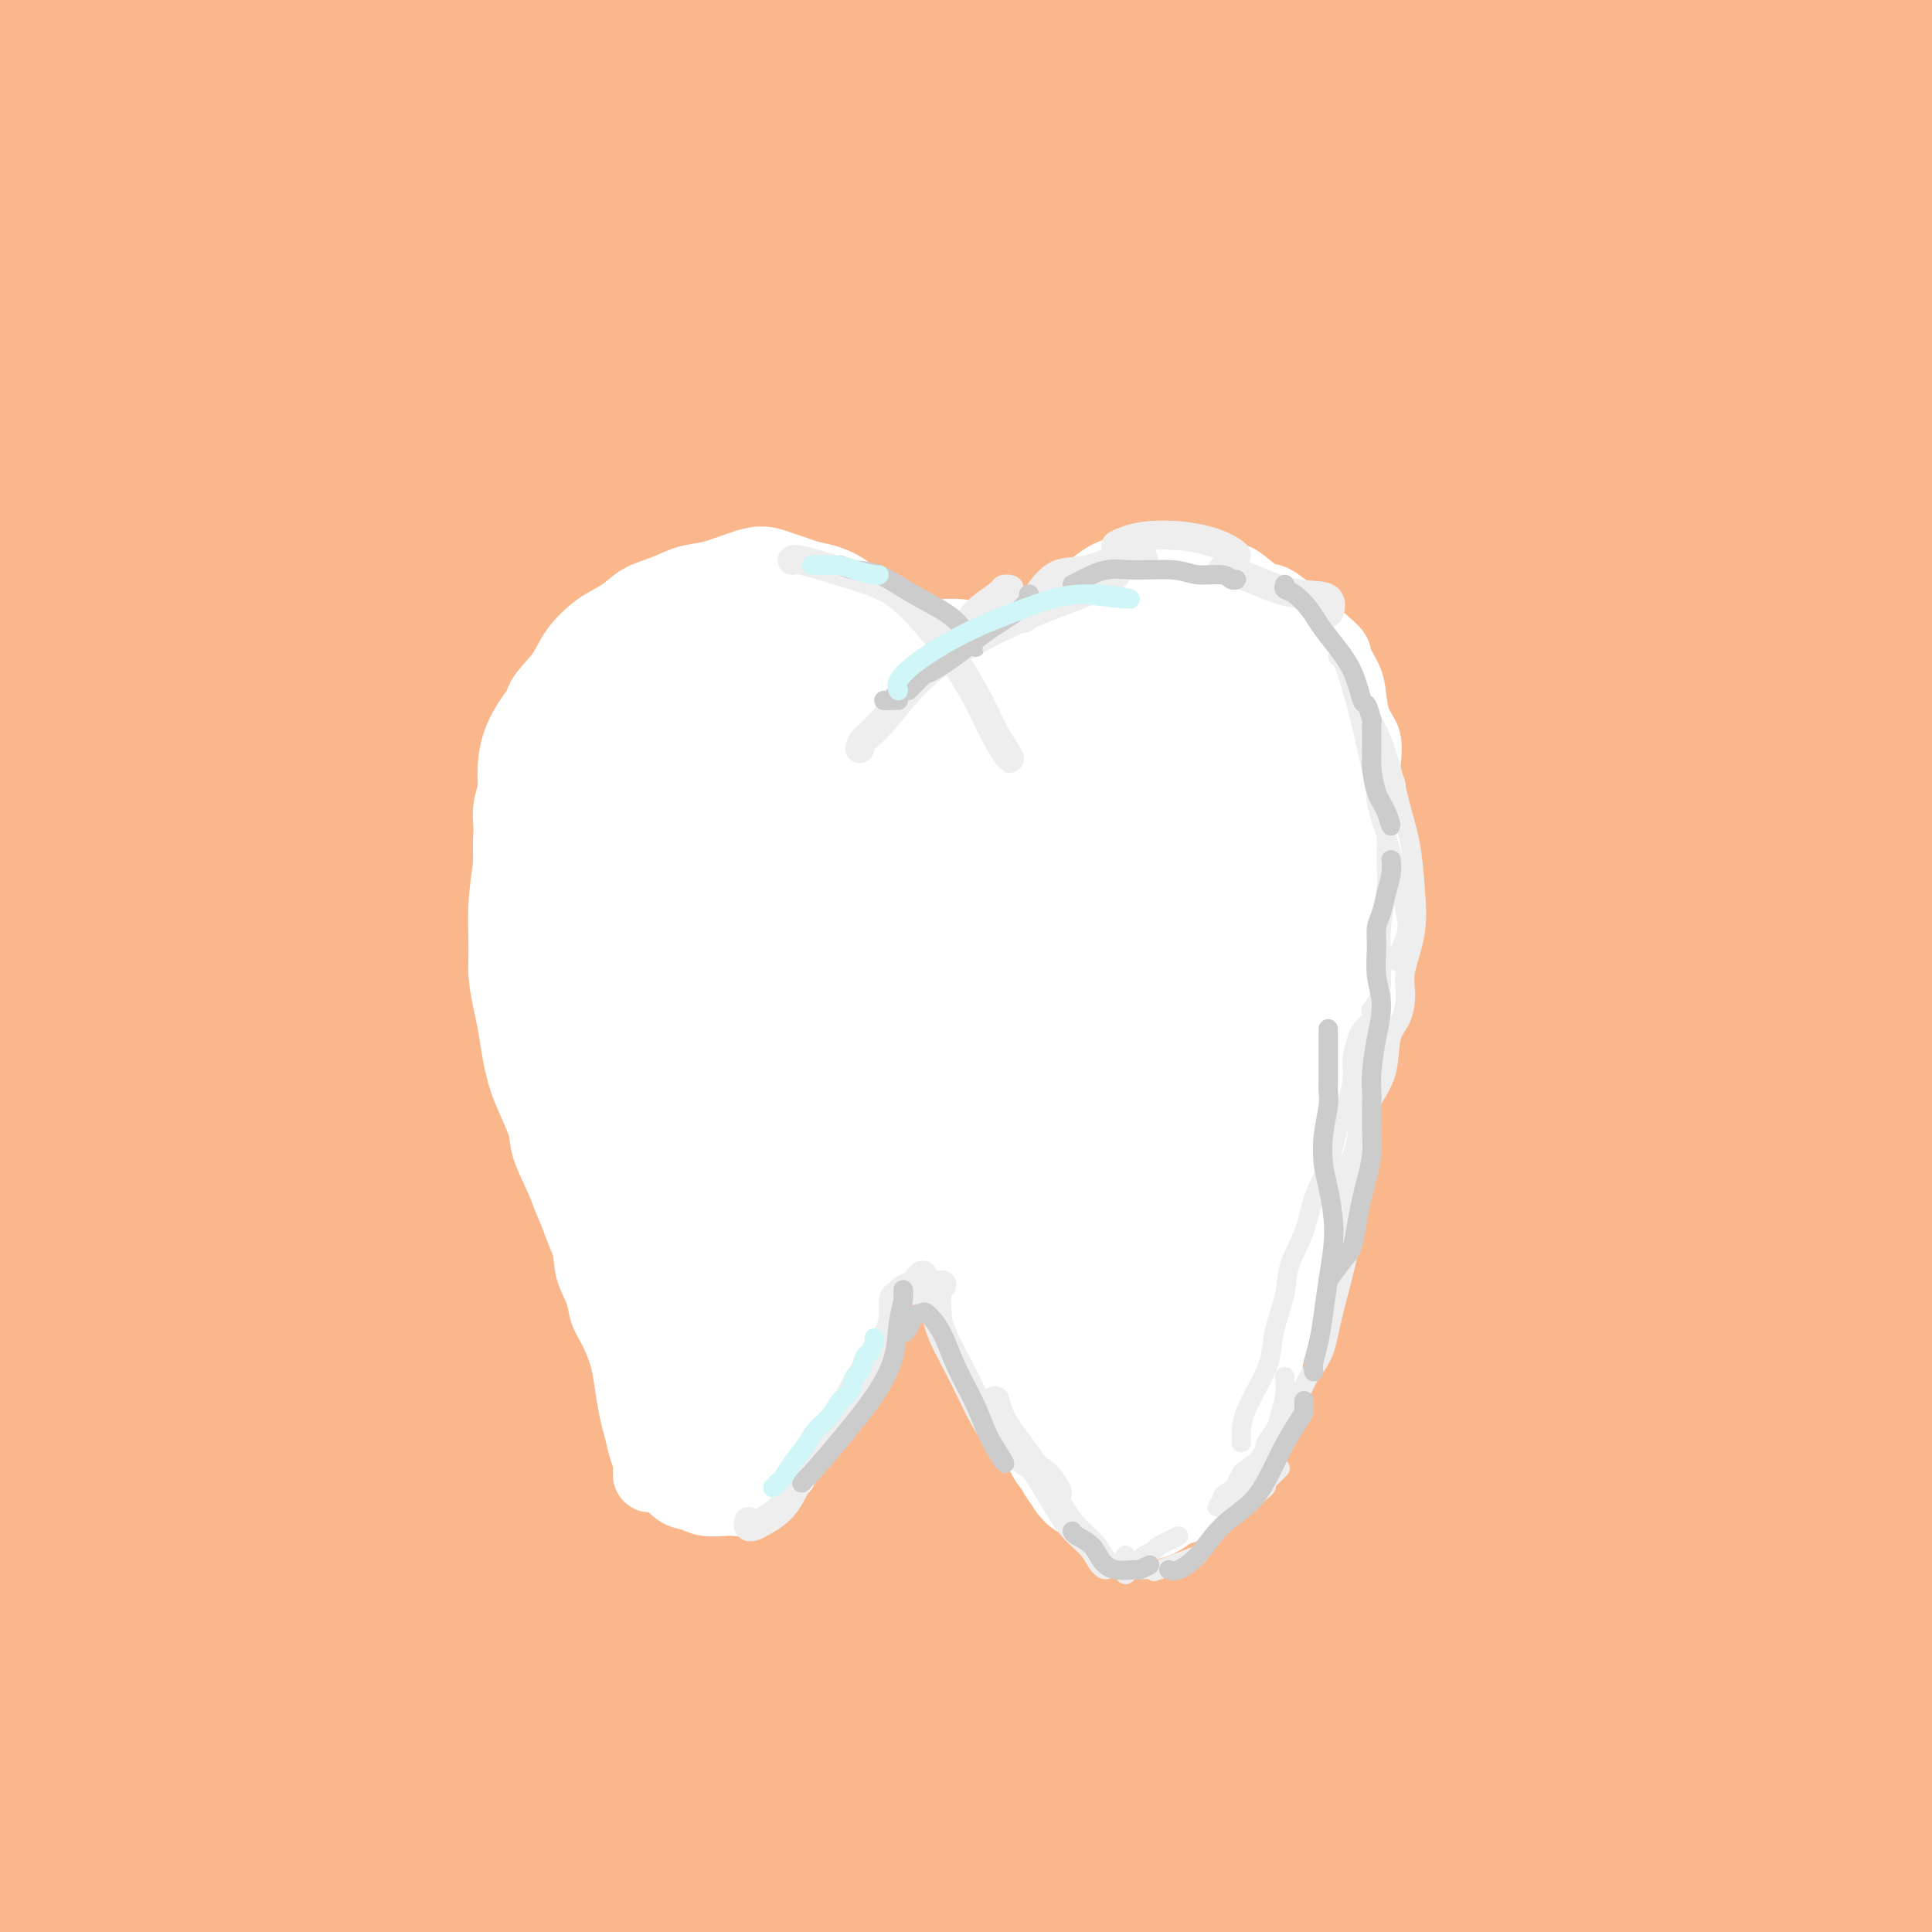
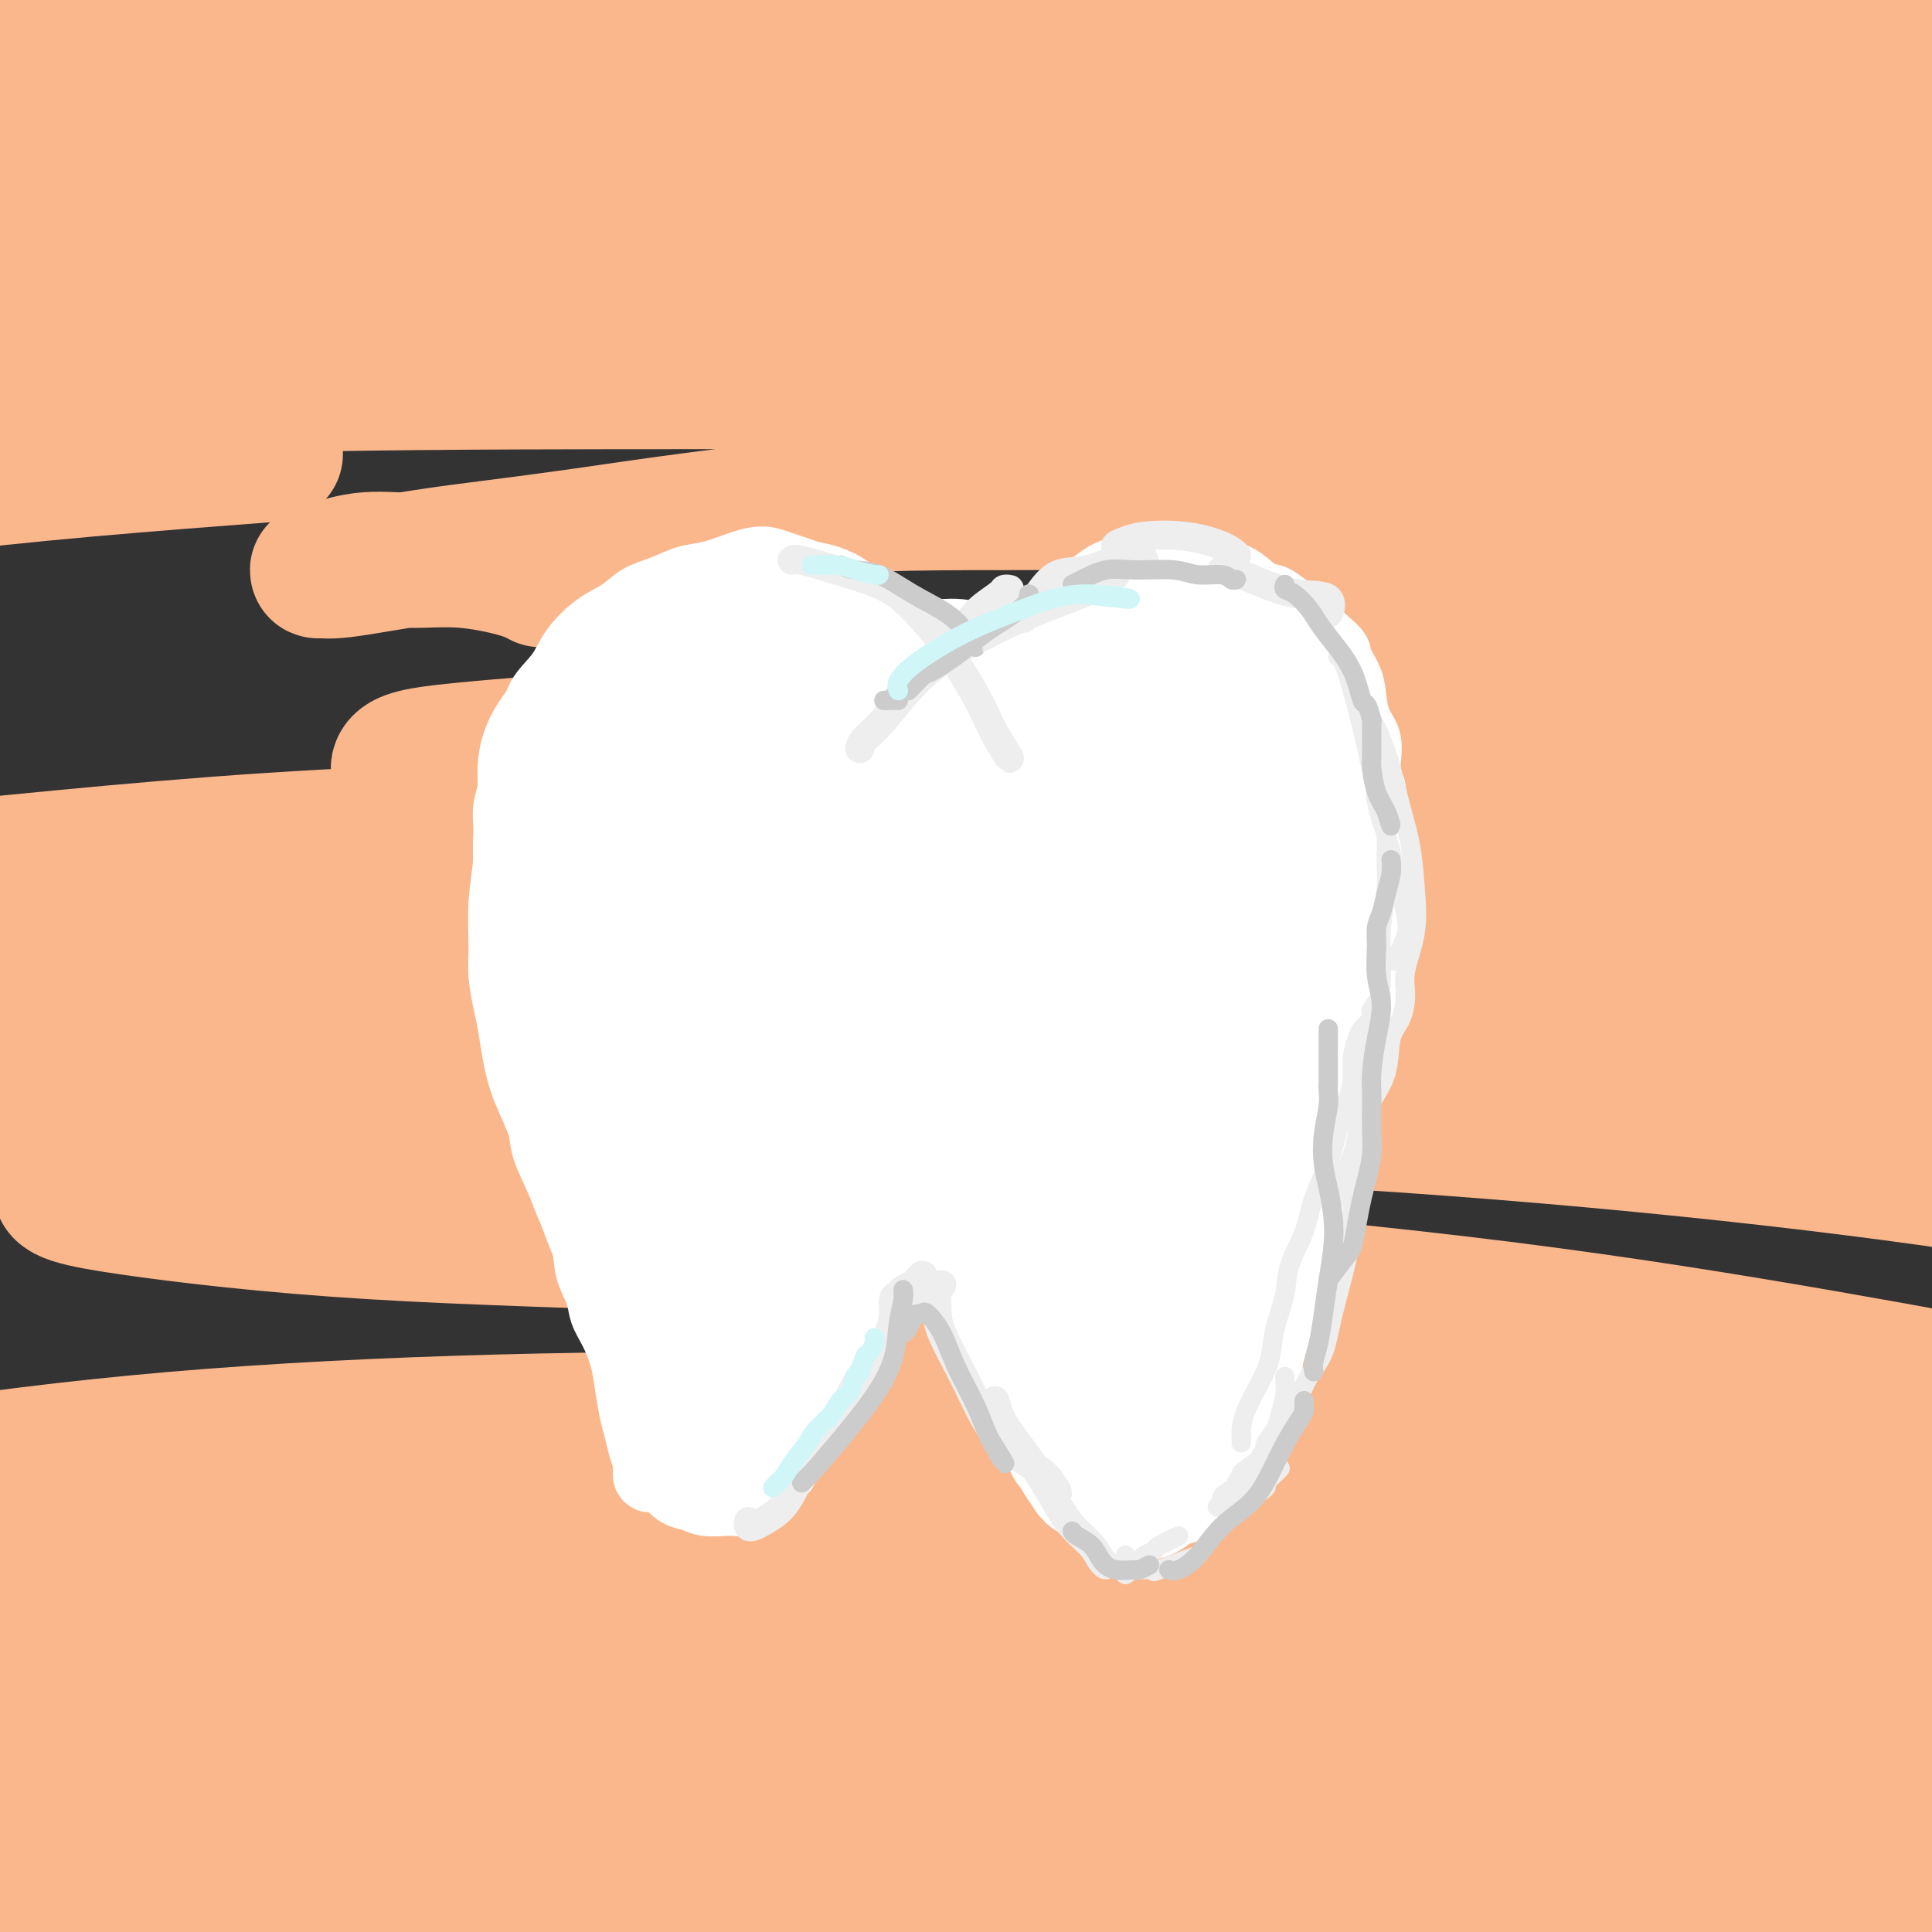
<svg xmlns="http://www.w3.org/2000/svg" viewBox="0 0 400 400" version="1.1">
  <rect x="0" y="0" width="400" height="400" fill="#333333" stroke="none" />
  <g fill="none" stroke="rgb(251,183,140)" stroke-width="28" stroke-linecap="round" stroke-linejoin="round">
    <path d="M112,120c-1.137,-0.614 -2.273,-1.229 -5,-2c-2.727,-0.771 -7.044,-1.700 -11,-2c-3.956,-0.300 -7.553,0.027 -11,0c-3.447,-0.027 -6.746,-0.408 -10,0c-3.254,0.408 -6.462,1.607 -8,2c-1.538,0.393 -1.404,-0.018 -1,0c0.404,0.018 1.079,0.465 5,0c3.921,-0.465 11.088,-1.841 19,-3c7.912,-1.159 16.570,-2.101 30,-4c13.430,-1.899 31.634,-4.756 49,-6c17.366,-1.244 33.894,-0.874 51,-1c17.106,-0.126 34.790,-0.748 51,-1c16.210,-0.252 30.947,-0.134 44,0c13.053,0.134 24.423,0.285 32,0c7.577,-0.285 11.362,-1.004 13,-2c1.638,-0.996 1.128,-2.267 -4,-4c-5.128,-1.733 -14.873,-3.928 -28,-6c-13.127,-2.072 -29.635,-4.022 -50,-6c-20.365,-1.978 -44.586,-3.984 -70,-5c-25.414,-1.016 -52.022,-1.041 -80,-1c-27.978,0.041 -57.325,0.147 -83,1c-25.675,0.853 -47.679,2.453 -65,3c-17.321,0.547 -29.958,0.041 -39,0c-9.042,-0.041 -14.487,0.384 -17,0c-2.513,-0.384 -2.094,-1.575 3,-4c5.094,-2.425 14.864,-6.083 29,-10c14.136,-3.917 32.640,-8.094 54,-12c21.360,-3.906 45.577,-7.541 73,-11c27.423,-3.459 58.051,-6.742 88,-9c29.949,-2.258 59.217,-3.493 86,-4c26.783,-0.507 51.081,-0.288 71,0c19.919,0.288 35.460,0.644 51,1" />
    <path d="M379,34c23.940,0.211 22.790,0.239 23,0c0.210,-0.239 1.780,-0.744 -2,-2c-3.780,-1.256 -12.909,-3.263 -27,-5c-14.091,-1.737 -33.144,-3.204 -55,-5c-21.856,-1.796 -46.516,-3.919 -74,-5c-27.484,-1.081 -57.793,-1.118 -87,-1c-29.207,0.118 -57.311,0.390 -84,2c-26.689,1.610 -51.962,4.556 -75,7c-23.038,2.444 -43.842,4.384 -58,6c-14.158,1.616 -21.672,2.908 -25,3c-3.328,0.092 -2.471,-1.016 5,-3c7.471,-1.984 21.555,-4.844 38,-8c16.445,-3.156 35.250,-6.607 59,-10c23.750,-3.393 52.444,-6.729 83,-9c30.556,-2.271 62.974,-3.477 96,-3c33.026,0.477 66.658,2.635 96,6c29.342,3.365 54.392,7.936 76,13c21.608,5.064 39.774,10.623 52,15c12.226,4.377 18.511,7.574 22,10c3.489,2.426 4.183,4.080 -1,5c-5.183,0.920 -16.243,1.106 -31,1c-14.757,-0.106 -33.211,-0.506 -56,-1c-22.789,-0.494 -49.913,-1.084 -82,-1c-32.087,0.084 -69.137,0.842 -108,4c-38.863,3.158 -79.541,8.717 -116,15c-36.459,6.283 -68.701,13.291 -91,19c-22.299,5.709 -34.655,10.118 -42,13c-7.345,2.882 -9.680,4.236 -8,6c1.680,1.764 7.375,3.936 20,3c12.625,-0.936 32.178,-4.982 55,-8c22.822,-3.018 48.911,-5.009 75,-7" />
-     <path d="M57,94c35.368,-3.443 58.789,-4.549 87,-5c28.211,-0.451 61.211,-0.245 91,1c29.789,1.245 56.368,3.530 78,6c21.632,2.470 38.316,5.126 51,7c12.684,1.874 21.369,2.965 26,4c4.631,1.035 5.208,2.015 1,2c-4.208,-0.015 -13.201,-1.025 -27,-2c-13.799,-0.975 -32.403,-1.913 -53,-3c-20.597,-1.087 -43.187,-2.321 -73,-3c-29.813,-0.679 -66.851,-0.802 -103,1c-36.149,1.802 -71.411,5.531 -104,10c-32.589,4.469 -62.506,9.679 -82,14c-19.494,4.321 -28.564,7.752 -32,10c-3.436,2.248 -1.239,3.311 6,4c7.239,0.689 19.518,1.004 37,0c17.482,-1.004 40.165,-3.326 67,-6c26.835,-2.674 57.822,-5.700 92,-7c34.178,-1.300 71.548,-0.875 107,1c35.452,1.875 68.987,5.198 99,9c30.013,3.802 56.505,8.082 75,11c18.495,2.918 28.992,4.475 35,6c6.008,1.525 7.526,3.017 2,3c-5.526,-0.017 -18.097,-1.544 -36,-3c-17.903,-1.456 -41.139,-2.842 -69,-5c-27.861,-2.158 -60.347,-5.087 -98,-6c-37.653,-0.913 -80.473,0.189 -122,3c-41.527,2.811 -81.760,7.331 -114,12c-32.240,4.669 -56.487,9.489 -70,13c-13.513,3.511 -16.292,5.715 -16,8c0.292,2.285 3.655,4.653 15,5c11.345,0.347 30.673,-1.326 50,-3" />
    <path d="M-23,181c21.109,-1.865 48.881,-5.027 79,-7c30.119,-1.973 62.586,-2.757 97,-3c34.414,-0.243 70.774,0.056 104,2c33.226,1.944 63.319,5.532 90,9c26.681,3.468 49.950,6.818 68,10c18.050,3.182 30.882,6.198 38,8c7.118,1.802 8.523,2.389 4,2c-4.523,-0.389 -14.975,-1.753 -33,-4c-18.025,-2.247 -43.623,-5.375 -72,-8c-28.377,-2.625 -59.531,-4.747 -98,-6c-38.469,-1.253 -84.251,-1.636 -126,0c-41.749,1.636 -79.465,5.291 -113,10c-33.535,4.709 -62.890,10.472 -80,14c-17.110,3.528 -21.977,4.822 -20,6c1.977,1.178 10.797,2.240 27,1c16.203,-1.240 39.787,-4.781 66,-8c26.213,-3.219 55.053,-6.114 89,-8c33.947,-1.886 72.999,-2.762 111,-2c38.001,0.762 74.951,3.162 107,6c32.049,2.838 59.196,6.114 81,9c21.804,2.886 38.264,5.382 48,7c9.736,1.618 12.747,2.357 10,2c-2.747,-0.357 -11.253,-1.810 -28,-4c-16.747,-2.190 -41.737,-5.116 -70,-8c-28.263,-2.884 -59.800,-5.724 -97,-7c-37.200,-1.276 -80.064,-0.987 -122,1c-41.936,1.987 -82.944,5.673 -115,10c-32.056,4.327 -55.159,9.294 -68,13c-12.841,3.706 -15.419,6.152 -12,8c3.419,1.848 12.834,3.100 31,3c18.166,-0.100 45.083,-1.550 72,-3" />
-     <path d="M45,234c27.019,-1.203 58.566,-2.711 94,-3c35.434,-0.289 74.755,0.640 111,3c36.245,2.360 69.413,6.152 97,10c27.587,3.848 49.591,7.752 64,10c14.409,2.248 21.222,2.840 23,3c1.778,0.160 -1.481,-0.112 -15,-2c-13.519,-1.888 -37.299,-5.391 -67,-9c-29.701,-3.609 -65.324,-7.324 -105,-9c-39.676,-1.676 -83.407,-1.314 -123,0c-39.593,1.314 -75.050,3.579 -105,7c-29.950,3.421 -54.393,7.998 -68,11c-13.607,3.002 -16.377,4.428 -12,5c4.377,0.572 15.901,0.291 35,-1c19.099,-1.291 45.775,-3.591 75,-6c29.225,-2.409 61.001,-4.925 96,-5c34.999,-0.075 73.222,2.292 109,5c35.778,2.708 69.111,5.756 97,10c27.889,4.244 50.335,9.684 65,13c14.665,3.316 21.549,4.506 23,5c1.451,0.494 -2.530,0.290 -16,-1c-13.470,-1.290 -36.427,-3.668 -63,-6c-26.573,-2.332 -56.760,-4.619 -94,-6c-37.240,-1.381 -81.531,-1.856 -124,0c-42.469,1.856 -83.115,6.044 -116,11c-32.885,4.956 -58.010,10.678 -73,15c-14.990,4.322 -19.846,7.242 -17,9c2.846,1.758 13.395,2.355 32,1c18.605,-1.355 45.265,-4.662 76,-7c30.735,-2.338 65.544,-3.706 103,-4c37.456,-0.294 77.559,0.488 112,3c34.441,2.512 63.221,6.756 92,11" />
    <path d="M351,307c25.310,3.125 42.586,5.438 53,7c10.414,1.562 13.967,2.372 10,2c-3.967,-0.372 -15.455,-1.928 -36,-5c-20.545,-3.072 -50.146,-7.660 -85,-11c-34.854,-3.340 -74.962,-5.432 -120,-6c-45.038,-0.568 -95.006,0.388 -137,4c-41.994,3.612 -76.015,9.881 -97,14c-20.985,4.119 -28.933,6.089 -30,8c-1.067,1.911 4.748,3.763 19,3c14.252,-0.763 36.940,-4.142 65,-7c28.060,-2.858 61.491,-5.197 98,-6c36.509,-0.803 76.096,-0.071 114,2c37.904,2.071 74.126,5.481 104,9c29.874,3.519 53.400,7.148 70,10c16.600,2.852 26.275,4.926 31,6c4.725,1.074 4.500,1.146 -3,1c-7.500,-0.146 -22.275,-0.510 -42,-2c-19.725,-1.490 -44.399,-4.105 -74,-6c-29.601,-1.895 -64.127,-3.071 -102,-3c-37.873,0.071 -79.093,1.387 -118,5c-38.907,3.613 -75.502,9.523 -101,14c-25.498,4.477 -39.898,7.520 -45,10c-5.102,2.480 -0.907,4.396 10,4c10.907,-0.396 28.525,-3.103 52,-6c23.475,-2.897 52.807,-5.984 87,-8c34.193,-2.016 73.249,-2.960 111,-2c37.751,0.960 74.199,3.823 105,7c30.801,3.177 55.957,6.666 73,9c17.043,2.334 25.973,3.513 30,4c4.027,0.487 3.151,0.282 -7,-1c-10.151,-1.282 -29.575,-3.641 -49,-6" />
    <path d="M337,357c-22.561,-2.265 -50.965,-4.426 -83,-6c-32.035,-1.574 -67.703,-2.561 -106,-1c-38.297,1.561 -79.223,5.668 -115,11c-35.777,5.332 -66.404,11.887 -84,16c-17.596,4.113 -22.160,5.784 -20,7c2.160,1.216 11.045,1.975 28,1c16.955,-0.975 41.979,-3.686 69,-7c27.021,-3.314 56.040,-7.233 91,-9c34.960,-1.767 75.862,-1.383 112,0c36.138,1.383 67.514,3.765 95,7c27.486,3.235 51.084,7.324 67,10c15.916,2.676 24.151,3.940 28,5c3.849,1.060 3.313,1.916 -5,1c-8.313,-0.916 -24.404,-3.604 -46,-6c-21.596,-2.396 -48.699,-4.499 -80,-6c-31.301,-1.501 -66.802,-2.399 -104,-2c-37.198,0.399 -76.094,2.095 -109,5c-32.906,2.905 -59.824,7.019 -76,10c-16.176,2.981 -21.611,4.828 -21,6c0.611,1.172 7.266,1.669 22,1c14.734,-0.669 37.545,-2.503 63,-5c25.455,-2.497 53.555,-5.657 86,-7c32.445,-1.343 69.237,-0.868 102,1c32.763,1.868 61.497,5.128 86,8c24.503,2.872 44.774,5.355 59,8c14.226,2.645 22.408,5.450 27,7c4.592,1.550 5.595,1.843 2,2c-3.595,0.157 -11.788,0.176 -26,-1c-14.212,-1.176 -34.442,-3.547 -56,-6c-21.558,-2.453 -44.445,-4.986 -73,-7c-28.555,-2.014 -62.777,-3.507 -97,-5" />
    <path d="M173,395c-56.967,-2.644 -73.385,0.246 -94,2c-20.615,1.754 -45.426,2.370 -58,3c-12.574,0.630 -12.910,1.272 -10,2c2.910,0.728 9.066,1.540 22,1c12.934,-0.540 32.645,-2.432 56,-4c23.355,-1.568 50.355,-2.813 81,-3c30.645,-0.187 64.936,0.685 97,2c32.064,1.315 61.901,3.074 89,5c27.099,1.926 51.460,4.019 71,5c19.540,0.981 34.259,0.849 44,0c9.741,-0.849 14.503,-2.416 14,-5c-0.503,-2.584 -6.273,-6.186 -18,-11c-11.727,-4.814 -29.411,-10.841 -51,-17c-21.589,-6.159 -47.083,-12.450 -76,-18c-28.917,-5.550 -61.259,-10.359 -91,-14c-29.741,-3.641 -56.883,-6.113 -76,-8c-19.117,-1.887 -30.208,-3.190 -36,-4c-5.792,-0.810 -6.283,-1.126 -1,-2c5.283,-0.874 16.340,-2.307 32,-3c15.660,-0.693 35.923,-0.648 59,-1c23.077,-0.352 48.969,-1.102 75,0c26.031,1.102 52.202,4.055 74,6c21.798,1.945 39.224,2.881 50,3c10.776,0.119 14.903,-0.579 15,-2c0.097,-1.421 -3.837,-3.564 -14,-7c-10.163,-3.436 -26.557,-8.165 -46,-12c-19.443,-3.835 -41.936,-6.776 -66,-10c-24.064,-3.224 -49.697,-6.730 -72,-9c-22.303,-2.270 -41.274,-3.303 -53,-4c-11.726,-0.697 -16.207,-1.056 -16,-1c0.207,0.056 5.104,0.528 10,1" />
    <path d="M184,290c8.504,0.355 24.766,0.743 44,2c19.234,1.257 41.442,3.382 65,6c23.558,2.618 48.465,5.730 70,9c21.535,3.270 39.696,6.698 54,9c14.304,2.302 24.751,3.477 30,4c5.249,0.523 5.299,0.395 2,-1c-3.299,-1.395 -9.948,-4.055 -22,-7c-12.052,-2.945 -29.506,-6.174 -49,-10c-19.494,-3.826 -41.029,-8.249 -64,-12c-22.971,-3.751 -47.377,-6.829 -66,-9c-18.623,-2.171 -31.463,-3.434 -39,-4c-7.537,-0.566 -9.772,-0.434 -10,0c-0.228,0.434 1.550,1.171 9,2c7.450,0.829 20.571,1.751 36,3c15.429,1.249 33.165,2.824 53,5c19.835,2.176 41.769,4.953 61,7c19.231,2.047 35.758,3.364 49,4c13.242,0.636 23.197,0.592 29,0c5.803,-0.592 7.452,-1.732 6,-3c-1.452,-1.268 -6.005,-2.665 -17,-5c-10.995,-2.335 -28.432,-5.610 -48,-9c-19.568,-3.390 -41.266,-6.896 -66,-10c-24.734,-3.104 -52.503,-5.807 -80,-8c-27.497,-2.193 -54.722,-3.877 -81,-5c-26.278,-1.123 -51.610,-1.685 -73,-3c-21.390,-1.315 -38.837,-3.381 -50,-5c-11.163,-1.619 -16.041,-2.790 -14,-5c2.041,-2.210 11.001,-5.458 26,-8c14.999,-2.542 36.038,-4.377 59,-6c22.962,-1.623 47.846,-3.035 75,-3c27.154,0.035 56.577,1.518 86,3" />
    <path d="M259,231c28.278,1.451 55.972,3.577 81,6c25.028,2.423 47.390,5.142 67,8c19.610,2.858 36.469,5.853 48,8c11.531,2.147 17.736,3.445 21,4c3.264,0.555 3.588,0.366 -1,-1c-4.588,-1.366 -14.088,-3.908 -28,-7c-13.912,-3.092 -32.237,-6.733 -52,-11c-19.763,-4.267 -40.963,-9.158 -67,-13c-26.037,-3.842 -56.911,-6.634 -84,-9c-27.089,-2.366 -50.391,-4.306 -71,-5c-20.609,-0.694 -38.523,-0.143 -52,0c-13.477,0.143 -22.516,-0.124 -28,0c-5.484,0.124 -7.412,0.637 -5,0c2.412,-0.637 9.164,-2.424 21,-4c11.836,-1.576 28.756,-2.940 48,-4c19.244,-1.060 40.812,-1.816 65,-2c24.188,-0.184 50.997,0.203 77,2c26.003,1.797 51.199,5.003 73,8c21.801,2.997 40.205,5.787 54,8c13.795,2.213 22.979,3.851 28,5c5.021,1.149 5.880,1.808 3,1c-2.880,-0.808 -9.498,-3.085 -22,-6c-12.502,-2.915 -30.889,-6.469 -51,-11c-20.111,-4.531 -41.946,-10.040 -67,-15c-25.054,-4.960 -53.328,-9.372 -82,-13c-28.672,-3.628 -57.743,-6.471 -83,-9c-25.257,-2.529 -46.699,-4.744 -58,-7c-11.301,-2.256 -12.462,-4.553 -11,-6c1.462,-1.447 5.548,-2.043 16,-3c10.452,-0.957 27.272,-2.273 46,-3c18.728,-0.727 39.364,-0.863 60,-1" />
    <path d="M205,151c31.189,-0.794 48.162,0.721 69,2c20.838,1.279 45.540,2.321 66,4c20.460,1.679 36.679,3.996 51,6c14.321,2.004 26.745,3.694 35,5c8.255,1.306 12.343,2.227 14,3c1.657,0.773 0.885,1.399 -5,1c-5.885,-0.399 -16.882,-1.822 -32,-4c-15.118,-2.178 -34.357,-5.110 -56,-8c-21.643,-2.890 -45.690,-5.738 -72,-8c-26.310,-2.262 -54.885,-3.939 -77,-5c-22.115,-1.061 -37.771,-1.505 -46,-2c-8.229,-0.495 -9.031,-1.040 -7,-1c2.031,0.040 6.894,0.664 17,1c10.106,0.336 25.456,0.384 42,0c16.544,-0.384 34.281,-1.199 54,-2c19.719,-0.801 41.420,-1.589 62,-2c20.580,-0.411 40.038,-0.445 56,-1c15.962,-0.555 28.428,-1.631 37,-4c8.572,-2.369 13.250,-6.030 15,-9c1.750,-2.970 0.571,-5.247 -6,-9c-6.571,-3.753 -18.533,-8.980 -33,-13c-14.467,-4.020 -31.439,-6.832 -50,-10c-18.561,-3.168 -38.710,-6.693 -59,-8c-20.290,-1.307 -40.720,-0.398 -57,0c-16.280,0.398 -28.410,0.285 -35,1c-6.590,0.715 -7.641,2.259 -6,4c1.641,1.741 5.973,3.679 15,5c9.027,1.321 22.750,2.024 38,3c15.250,0.976 32.029,2.224 50,3c17.971,0.776 37.135,1.079 54,2c16.865,0.921 31.433,2.461 46,4" />
    <path d="M385,109c34.991,2.111 28.468,1.390 29,1c0.532,-0.390 8.119,-0.449 11,-1c2.881,-0.551 1.056,-1.594 -5,-3c-6.056,-1.406 -16.344,-3.175 -29,-5c-12.656,-1.825 -27.679,-3.707 -44,-5c-16.321,-1.293 -33.939,-1.996 -50,-2c-16.061,-0.004 -30.567,0.689 -41,2c-10.433,1.311 -16.795,3.238 -21,5c-4.205,1.762 -6.253,3.360 -4,5c2.253,1.640 8.809,3.322 19,5c10.191,1.678 24.019,3.353 40,5c15.981,1.647 34.115,3.266 52,5c17.885,1.734 35.520,3.584 51,5c15.480,1.416 28.806,2.399 38,3c9.194,0.601 14.258,0.821 17,1c2.742,0.179 3.164,0.318 -1,-1c-4.164,-1.318 -12.914,-4.094 -24,-6c-11.086,-1.906 -24.508,-2.941 -41,-5c-16.492,-2.059 -36.055,-5.142 -54,-7c-17.945,-1.858 -34.271,-2.492 -49,-3c-14.729,-0.508 -27.859,-0.890 -35,-1c-7.141,-0.110 -8.293,0.053 -8,0c0.293,-0.053 2.031,-0.323 8,-1c5.969,-0.677 16.168,-1.760 29,-3c12.832,-1.240 28.298,-2.637 45,-4c16.702,-1.363 34.642,-2.692 51,-3c16.358,-0.308 31.135,0.407 42,0c10.865,-0.407 17.820,-1.934 21,-4c3.180,-2.066 2.587,-4.672 -2,-7c-4.587,-2.328 -13.168,-4.380 -26,-7c-12.832,-2.620 -29.916,-5.810 -47,-9" />
    <path d="M357,69c-22.361,-3.402 -41.765,-3.906 -64,-5c-22.235,-1.094 -47.302,-2.779 -70,-3c-22.698,-0.221 -43.026,1.021 -54,2c-10.974,0.979 -12.594,1.693 -13,3c-0.406,1.307 0.402,3.206 6,4c5.598,0.794 15.987,0.484 30,1c14.013,0.516 31.650,1.858 52,3c20.350,1.142 43.413,2.083 67,3c23.587,0.917 47.696,1.808 70,3c22.304,1.192 42.801,2.684 61,4c18.199,1.316 34.098,2.456 45,3c10.902,0.544 16.807,0.494 20,0c3.193,-0.494 3.673,-1.430 -1,-3c-4.673,-1.570 -14.498,-3.773 -28,-7c-13.502,-3.227 -30.679,-7.480 -50,-11c-19.321,-3.520 -40.784,-6.309 -65,-9c-24.216,-2.691 -51.184,-5.285 -78,-7c-26.816,-1.715 -53.480,-2.552 -77,-3c-23.520,-0.448 -43.896,-0.506 -55,-1c-11.104,-0.494 -12.935,-1.425 -13,-3c-0.065,-1.575 1.636,-3.795 9,-6c7.364,-2.205 20.390,-4.395 37,-7c16.610,-2.605 36.802,-5.624 59,-8c22.198,-2.376 46.401,-4.110 71,-5c24.599,-0.890 49.593,-0.934 72,-1c22.407,-0.066 42.226,-0.152 57,0c14.774,0.152 24.503,0.541 30,0c5.497,-0.541 6.762,-2.011 5,-3c-1.762,-0.989 -6.551,-1.497 -16,-3c-9.449,-1.503 -23.557,-4.001 -41,-6c-17.443,-1.999 -38.222,-3.500 -59,-5" />
    <path d="M364,-1c-31.036,-2.820 -50.627,-2.871 -71,-3c-20.373,-0.129 -41.527,-0.335 -55,0c-13.473,0.335 -19.265,1.211 -23,2c-3.735,0.789 -5.411,1.492 -6,2c-0.589,0.508 -0.089,0.821 4,1c4.089,0.179 11.767,0.223 22,0c10.233,-0.223 23.022,-0.714 36,-1c12.978,-0.286 26.146,-0.366 38,-1c11.854,-0.634 22.395,-1.822 31,-3c8.605,-1.178 15.274,-2.346 19,-3c3.726,-0.654 4.509,-0.793 2,-2c-2.509,-1.207 -8.311,-3.481 -19,-5c-10.689,-1.519 -26.266,-2.283 -46,-3c-19.734,-0.717 -43.627,-1.387 -68,-1c-24.373,0.387 -49.228,1.830 -75,4c-25.772,2.170 -52.461,5.068 -77,9c-24.539,3.932 -46.929,8.899 -65,13c-18.071,4.101 -31.824,7.336 -44,11c-12.176,3.664 -22.776,7.758 -31,11c-8.224,3.242 -14.074,5.633 -17,7c-2.926,1.367 -2.929,1.710 -1,2c1.929,0.290 5.791,0.528 14,-1c8.209,-1.528 20.763,-4.823 35,-7c14.237,-2.177 30.155,-3.235 46,-5c15.845,-1.765 31.618,-4.238 49,-6c17.382,-1.762 36.374,-2.815 53,-4c16.626,-1.185 30.886,-2.503 43,-3c12.114,-0.497 22.082,-0.175 28,0c5.918,0.175 7.786,0.201 8,0c0.214,-0.201 -1.224,-0.629 -8,0c-6.776,0.629 -18.888,2.314 -31,4" />
    <path d="M155,17c-13.733,1.427 -28.566,2.995 -45,5c-16.434,2.005 -34.470,4.448 -53,8c-18.530,3.552 -37.555,8.212 -55,12c-17.445,3.788 -33.309,6.705 -45,10c-11.691,3.295 -19.210,6.970 -23,9c-3.790,2.030 -3.852,2.417 -2,3c1.852,0.583 5.619,1.363 16,0c10.381,-1.363 27.378,-4.870 47,-8c19.622,-3.130 41.869,-5.882 67,-8c25.131,-2.118 53.146,-3.601 85,-4c31.854,-0.399 67.549,0.285 97,1c29.451,0.715 52.660,1.462 77,3c24.340,1.538 49.811,3.868 50,4c0.189,0.132 -24.906,-1.934 -50,-4" />
  </g>
  <g fill="none" stroke="rgb(255,255,255)" stroke-width="12" stroke-linecap="round" stroke-linejoin="round">
    <path d="M134,307c0.112,0.056 0.223,0.112 0,0c-0.223,-0.112 -0.781,-0.392 -1,-1c-0.219,-0.608 -0.100,-1.542 0,-2c0.100,-0.458 0.181,-0.439 0,-1c-0.181,-0.561 -0.625,-1.702 -1,-3c-0.375,-1.298 -0.680,-2.752 -1,-4c-0.320,-1.248 -0.653,-2.290 -1,-4c-0.347,-1.710 -0.708,-4.087 -1,-6c-0.292,-1.913 -0.516,-3.360 -1,-5c-0.484,-1.640 -1.227,-3.471 -2,-5c-0.773,-1.529 -1.576,-2.755 -2,-4c-0.424,-1.245 -0.468,-2.511 -1,-4c-0.532,-1.489 -1.551,-3.203 -2,-5c-0.449,-1.797 -0.328,-3.678 -1,-6c-0.672,-2.322 -2.137,-5.084 -3,-7c-0.863,-1.916 -1.124,-2.986 -2,-5c-0.876,-2.014 -2.367,-4.971 -3,-7c-0.633,-2.029 -0.407,-3.128 -1,-5c-0.593,-1.872 -2.005,-4.516 -3,-7c-0.995,-2.484 -1.573,-4.807 -2,-7c-0.427,-2.193 -0.704,-4.257 -1,-6c-0.296,-1.743 -0.612,-3.167 -1,-5c-0.388,-1.833 -0.850,-4.076 -1,-6c-0.150,-1.924 0.012,-3.529 0,-6c-0.012,-2.471 -0.196,-5.808 0,-9c0.196,-3.192 0.773,-6.239 1,-9c0.227,-2.761 0.105,-5.237 0,-7c-0.105,-1.763 -0.193,-2.813 0,-4c0.193,-1.187 0.667,-2.512 1,-4c0.333,-1.488 0.524,-3.139 1,-5c0.476,-1.861 1.238,-3.930 2,-6" />
    <path d="M108,152c1.068,-3.048 1.737,-3.169 2,-4c0.263,-0.831 0.121,-2.371 1,-4c0.879,-1.629 2.779,-3.346 4,-5c1.221,-1.654 1.764,-3.244 3,-5c1.236,-1.756 3.166,-3.679 5,-5c1.834,-1.321 3.573,-2.041 5,-3c1.427,-0.959 2.541,-2.158 4,-3c1.459,-0.842 3.264,-1.326 5,-2c1.736,-0.674 3.402,-1.537 5,-2c1.598,-0.463 3.127,-0.528 5,-1c1.873,-0.472 4.090,-1.353 6,-2c1.910,-0.647 3.514,-1.061 5,-1c1.486,0.061 2.853,0.597 4,1c1.147,0.403 2.074,0.675 3,1c0.926,0.325 1.852,0.705 3,1c1.148,0.295 2.519,0.504 4,1c1.481,0.496 3.072,1.278 4,2c0.928,0.722 1.192,1.386 2,2c0.808,0.614 2.161,1.180 3,2c0.839,0.820 1.165,1.894 2,3c0.835,1.106 2.178,2.243 3,3c0.822,0.757 1.123,1.136 2,2c0.877,0.864 2.332,2.215 3,3c0.668,0.785 0.550,1.003 1,2c0.450,0.997 1.468,2.774 2,4c0.532,1.226 0.577,1.901 1,3c0.423,1.099 1.224,2.620 2,4c0.776,1.380 1.528,2.617 2,4c0.472,1.383 0.666,2.911 1,4c0.334,1.089 0.810,1.740 1,2c0.190,0.260 0.095,0.130 0,0" />
    <path d="M201,159c1.667,3.833 0.833,1.917 0,0" />
    <path d="M203,159c-0.430,0.111 -0.859,0.222 -1,0c-0.141,-0.222 0.007,-0.778 0,-1c-0.007,-0.222 -0.169,-0.109 0,-1c0.169,-0.891 0.668,-2.784 1,-4c0.332,-1.216 0.496,-1.755 1,-3c0.504,-1.245 1.346,-3.195 2,-5c0.654,-1.805 1.119,-3.464 2,-5c0.881,-1.536 2.179,-2.948 3,-4c0.821,-1.052 1.164,-1.744 2,-3c0.836,-1.256 2.166,-3.074 3,-4c0.834,-0.926 1.171,-0.959 2,-2c0.829,-1.041 2.151,-3.091 3,-4c0.849,-0.909 1.227,-0.677 2,-1c0.773,-0.323 1.943,-1.200 3,-2c1.057,-0.800 2.001,-1.522 3,-2c0.999,-0.478 2.053,-0.714 3,-1c0.947,-0.286 1.788,-0.624 3,-1c1.212,-0.376 2.796,-0.791 4,-1c1.204,-0.209 2.029,-0.213 3,0c0.971,0.213 2.087,0.642 3,1c0.913,0.358 1.623,0.644 3,1c1.377,0.356 3.422,0.781 5,1c1.578,0.219 2.691,0.232 4,1c1.309,0.768 2.816,2.292 4,3c1.184,0.708 2.047,0.598 3,1c0.953,0.402 1.998,1.314 3,2c1.002,0.686 1.962,1.146 3,2c1.038,0.854 2.154,2.101 3,3c0.846,0.899 1.423,1.449 2,2" />
    <path d="M275,132c3.357,2.721 2.749,3.024 3,4c0.251,0.976 1.360,2.627 2,4c0.640,1.373 0.812,2.470 1,4c0.188,1.530 0.394,3.493 1,5c0.606,1.507 1.612,2.557 2,4c0.388,1.443 0.158,3.277 0,5c-0.158,1.723 -0.243,3.333 0,4c0.243,0.667 0.813,0.391 1,1c0.187,0.609 -0.008,2.104 0,4c0.008,1.896 0.221,4.195 0,6c-0.221,1.805 -0.874,3.117 -1,5c-0.126,1.883 0.275,4.336 0,6c-0.275,1.664 -1.224,2.540 -2,4c-0.776,1.460 -1.377,3.503 -2,5c-0.623,1.497 -1.268,2.447 -2,4c-0.732,1.553 -1.551,3.710 -2,5c-0.449,1.290 -0.529,1.714 -1,3c-0.471,1.286 -1.333,3.435 -2,5c-0.667,1.565 -1.138,2.546 -2,4c-0.862,1.454 -2.116,3.382 -3,5c-0.884,1.618 -1.397,2.927 -2,4c-0.603,1.073 -1.296,1.909 -2,3c-0.704,1.091 -1.421,2.436 -2,4c-0.579,1.564 -1.021,3.348 -2,5c-0.979,1.652 -2.496,3.174 -3,4c-0.504,0.826 0.005,0.958 0,1c-0.005,0.042 -0.525,-0.004 -1,1c-0.475,1.004 -0.905,3.058 -1,4c-0.095,0.942 0.144,0.774 0,1c-0.144,0.226 -0.671,0.848 -1,2c-0.329,1.152 -0.459,2.835 -1,4c-0.541,1.165 -1.492,1.814 -2,3c-0.508,1.186 -0.574,2.910 -1,4c-0.426,1.090 -1.213,1.545 -2,2" />
    <path d="M248,261c-5.520,12.142 -1.320,3.997 0,2c1.320,-1.997 -0.239,2.154 -1,4c-0.761,1.846 -0.725,1.385 -1,2c-0.275,0.615 -0.861,2.304 -1,3c-0.139,0.696 0.170,0.398 0,1c-0.170,0.602 -0.819,2.102 -1,3c-0.181,0.898 0.105,1.193 0,2c-0.105,0.807 -0.601,2.128 -1,3c-0.399,0.872 -0.699,1.297 -1,2c-0.301,0.703 -0.602,1.683 -1,3c-0.398,1.317 -0.894,2.970 -1,4c-0.106,1.030 0.178,1.435 0,2c-0.178,0.565 -0.818,1.289 -1,2c-0.182,0.711 0.095,1.410 0,2c-0.095,0.590 -0.560,1.070 -1,2c-0.440,0.930 -0.854,2.308 -1,3c-0.146,0.692 -0.024,0.696 0,1c0.024,0.304 -0.050,0.908 0,1c0.050,0.092 0.223,-0.329 0,0c-0.223,0.329 -0.844,1.409 -1,2c-0.156,0.591 0.151,0.694 0,1c-0.151,0.306 -0.761,0.814 -1,1c-0.239,0.186 -0.105,0.051 0,0c0.105,-0.051 0.183,-0.017 0,0c-0.183,0.017 -0.626,0.017 -1,0c-0.374,-0.017 -0.680,-0.050 -1,0c-0.320,0.050 -0.653,0.182 -1,0c-0.347,-0.182 -0.709,-0.679 -1,-1c-0.291,-0.321 -0.511,-0.468 -1,-1c-0.489,-0.532 -1.247,-1.451 -2,-2c-0.753,-0.549 -1.501,-0.728 -2,-1c-0.499,-0.272 -0.750,-0.636 -1,-1" />
    <path d="M225,301c-1.058,-1.027 -0.702,-1.093 -1,-1c-0.298,0.093 -1.248,0.345 -2,0c-0.752,-0.345 -1.305,-1.288 -2,-2c-0.695,-0.712 -1.533,-1.193 -2,-2c-0.467,-0.807 -0.565,-1.941 -1,-3c-0.435,-1.059 -1.208,-2.044 -2,-3c-0.792,-0.956 -1.601,-1.883 -2,-3c-0.399,-1.117 -0.386,-2.422 -1,-4c-0.614,-1.578 -1.855,-3.428 -3,-5c-1.145,-1.572 -2.194,-2.866 -3,-4c-0.806,-1.134 -1.368,-2.106 -2,-3c-0.632,-0.894 -1.335,-1.708 -2,-3c-0.665,-1.292 -1.291,-3.063 -2,-5c-0.709,-1.937 -1.499,-4.040 -2,-6c-0.501,-1.960 -0.713,-3.776 -1,-5c-0.287,-1.224 -0.650,-1.854 -1,-2c-0.350,-0.146 -0.688,0.193 -1,0c-0.312,-0.193 -0.599,-0.918 0,-2c0.599,-1.082 2.084,-2.522 2,-4c-0.084,-1.478 -1.738,-2.994 -2,-3c-0.262,-0.006 0.869,1.497 2,3" />
    <path d="M191,246c-0.013,-0.222 -0.027,-0.445 0,0c0.027,0.445 0.094,1.556 0,3c-0.094,1.444 -0.348,3.219 -1,5c-0.652,1.781 -1.700,3.567 -3,6c-1.300,2.433 -2.852,5.512 -4,8c-1.148,2.488 -1.892,4.387 -3,6c-1.108,1.613 -2.580,2.942 -3,4c-0.420,1.058 0.211,1.844 0,3c-0.211,1.156 -1.263,2.683 -2,4c-0.737,1.317 -1.157,2.425 -2,4c-0.843,1.575 -2.109,3.615 -3,5c-0.891,1.385 -1.408,2.113 -2,3c-0.592,0.887 -1.259,1.933 -2,3c-0.741,1.067 -1.554,2.155 -2,3c-0.446,0.845 -0.523,1.445 -1,2c-0.477,0.555 -1.353,1.063 -2,2c-0.647,0.937 -1.063,2.303 -2,3c-0.937,0.697 -2.393,0.723 -3,1c-0.607,0.277 -0.364,0.803 -1,1c-0.636,0.197 -2.151,0.065 -3,0c-0.849,-0.065 -1.033,-0.065 -2,0c-0.967,0.065 -2.719,0.193 -4,0c-1.281,-0.193 -2.093,-0.708 -3,-1c-0.907,-0.292 -1.908,-0.360 -3,-1c-1.092,-0.640 -2.273,-1.851 -3,-3c-0.727,-1.149 -0.999,-2.236 -1,-3c-0.001,-0.764 0.269,-1.206 1,-2c0.731,-0.794 1.923,-1.941 2,-2c0.077,-0.059 -0.962,0.971 -2,2" />
  </g>
  <g fill="none" stroke="rgb(255,255,255)" stroke-width="28" stroke-linecap="round" stroke-linejoin="round">
    <path d="M141,142c0.170,-0.317 0.340,-0.633 0,-1c-0.340,-0.367 -1.190,-0.783 -2,-1c-0.810,-0.217 -1.582,-0.234 -2,1c-0.418,1.234 -0.483,3.718 -1,6c-0.517,2.282 -1.485,4.362 -2,6c-0.515,1.638 -0.576,2.836 -1,4c-0.424,1.164 -1.210,2.295 -2,4c-0.790,1.705 -1.585,3.985 -2,6c-0.415,2.015 -0.451,3.767 -1,6c-0.549,2.233 -1.611,4.949 -2,7c-0.389,2.051 -0.104,3.437 0,5c0.104,1.563 0.028,3.303 0,5c-0.028,1.697 -0.007,3.352 0,5c0.007,1.648 0.002,3.289 0,5c-0.002,1.711 -0.001,3.494 0,5c0.001,1.506 0.000,2.737 0,4c-0.000,1.263 -0.001,2.560 0,4c0.001,1.440 0.003,3.025 0,5c-0.003,1.975 -0.012,4.341 0,6c0.012,1.659 0.044,2.609 0,4c-0.044,1.391 -0.164,3.221 0,5c0.164,1.779 0.611,3.506 1,5c0.389,1.494 0.720,2.754 1,4c0.280,1.246 0.507,2.478 1,4c0.493,1.522 1.250,3.333 2,5c0.750,1.667 1.491,3.190 2,5c0.509,1.810 0.784,3.908 1,6c0.216,2.092 0.373,4.176 1,6c0.627,1.824 1.725,3.386 2,5c0.275,1.614 -0.272,3.281 0,5c0.272,1.719 1.363,3.491 2,5c0.637,1.509 0.818,2.754 1,4" />
    <path d="M140,287c2.616,8.942 2.155,4.297 2,3c-0.155,-1.297 -0.004,0.753 0,2c0.004,1.247 -0.139,1.693 0,2c0.139,0.307 0.561,0.477 1,1c0.439,0.523 0.896,1.398 1,2c0.104,0.602 -0.144,0.929 0,1c0.144,0.071 0.679,-0.114 1,0c0.321,0.114 0.429,0.527 0,0c-0.429,-0.527 -1.393,-1.994 -2,-4c-0.607,-2.006 -0.855,-4.551 -2,-8c-1.145,-3.449 -3.185,-7.801 -6,-14c-2.815,-6.199 -6.404,-14.246 -9,-21c-2.596,-6.754 -4.198,-12.215 -6,-17c-1.802,-4.785 -3.804,-8.895 -5,-13c-1.196,-4.105 -1.585,-8.204 -2,-13c-0.415,-4.796 -0.857,-10.290 -1,-15c-0.143,-4.710 0.013,-8.636 0,-12c-0.013,-3.364 -0.195,-6.166 0,-8c0.195,-1.834 0.768,-2.700 1,-4c0.232,-1.300 0.122,-3.033 0,-5c-0.122,-1.967 -0.257,-4.168 0,-6c0.257,-1.832 0.905,-3.295 2,-5c1.095,-1.705 2.638,-3.652 4,-5c1.362,-1.348 2.544,-2.099 4,-3c1.456,-0.901 3.186,-1.954 5,-3c1.814,-1.046 3.711,-2.086 6,-3c2.289,-0.914 4.970,-1.701 7,-3c2.030,-1.299 3.410,-3.111 5,-4c1.590,-0.889 3.390,-0.855 5,-1c1.610,-0.145 3.032,-0.470 4,0c0.968,0.470 1.484,1.735 2,3" />
    <path d="M157,134c0.768,1.380 1.688,3.330 2,6c0.312,2.670 0.016,6.061 -1,11c-1.016,4.939 -2.752,11.427 -5,19c-2.248,7.573 -5.008,16.230 -7,24c-1.992,7.770 -3.217,14.654 -4,21c-0.783,6.346 -1.123,12.154 -1,18c0.123,5.846 0.709,11.730 1,17c0.291,5.270 0.286,9.925 1,14c0.714,4.075 2.146,7.571 3,10c0.854,2.429 1.131,3.790 2,5c0.869,1.210 2.332,2.267 3,2c0.668,-0.267 0.541,-1.859 1,-5c0.459,-3.141 1.503,-7.830 3,-14c1.497,-6.170 3.446,-13.821 5,-22c1.554,-8.179 2.711,-16.886 4,-26c1.289,-9.114 2.708,-18.635 4,-26c1.292,-7.365 2.457,-12.573 3,-16c0.543,-3.427 0.463,-5.073 0,-6c-0.463,-0.927 -1.311,-1.134 -2,-1c-0.689,0.134 -1.221,0.609 -2,3c-0.779,2.391 -1.807,6.698 -3,12c-1.193,5.302 -2.551,11.598 -4,19c-1.449,7.402 -2.989,15.910 -4,25c-1.011,9.090 -1.494,18.763 -2,26c-0.506,7.237 -1.034,12.040 -1,16c0.034,3.960 0.631,7.079 1,9c0.369,1.921 0.511,2.645 1,3c0.489,0.355 1.327,0.343 2,0c0.673,-0.343 1.181,-1.015 2,-2c0.819,-0.985 1.948,-2.281 3,-5c1.052,-2.719 2.026,-6.859 3,-11" />
    <path d="M165,260c1.330,-3.798 3.155,-7.793 5,-13c1.845,-5.207 3.709,-11.624 5,-19c1.291,-7.376 2.009,-15.709 3,-22c0.991,-6.291 2.256,-10.539 3,-13c0.744,-2.461 0.966,-3.135 1,-3c0.034,0.135 -0.121,1.078 -1,4c-0.879,2.922 -2.481,7.823 -4,13c-1.519,5.177 -2.953,10.630 -5,17c-2.047,6.370 -4.706,13.658 -7,21c-2.294,7.342 -4.224,14.738 -6,21c-1.776,6.262 -3.397,11.390 -4,15c-0.603,3.610 -0.188,5.701 0,7c0.188,1.299 0.147,1.804 0,2c-0.147,0.196 -0.402,0.081 0,0c0.402,-0.081 1.459,-0.130 2,0c0.541,0.130 0.565,0.437 1,0c0.435,-0.437 1.281,-1.619 2,-3c0.719,-1.381 1.312,-2.962 2,-6c0.688,-3.038 1.473,-7.533 3,-13c1.527,-5.467 3.796,-11.907 6,-20c2.204,-8.093 4.342,-17.838 7,-26c2.658,-8.162 5.834,-14.739 8,-20c2.166,-5.261 3.320,-9.205 4,-13c0.680,-3.795 0.887,-7.440 1,-11c0.113,-3.560 0.134,-7.035 0,-11c-0.134,-3.965 -0.423,-8.422 -1,-12c-0.577,-3.578 -1.443,-6.279 -2,-8c-0.557,-1.721 -0.804,-2.463 -2,-3c-1.196,-0.537 -3.342,-0.868 -5,-1c-1.658,-0.132 -2.829,-0.066 -4,0" />
    <path d="M177,143c-2.323,-0.398 -2.631,0.609 -3,1c-0.369,0.391 -0.799,0.168 -1,1c-0.201,0.832 -0.174,2.720 0,5c0.174,2.280 0.495,4.951 1,8c0.505,3.049 1.195,6.476 2,9c0.805,2.524 1.725,4.147 3,5c1.275,0.853 2.905,0.938 4,0c1.095,-0.938 1.656,-2.898 2,-5c0.344,-2.102 0.473,-4.346 0,-7c-0.473,-2.654 -1.546,-5.718 -3,-9c-1.454,-3.282 -3.289,-6.781 -5,-10c-1.711,-3.219 -3.298,-6.158 -5,-8c-1.702,-1.842 -3.521,-2.588 -5,-2c-1.479,0.588 -2.620,2.511 -3,4c-0.380,1.489 0.002,2.543 0,4c-0.002,1.457 -0.388,3.318 0,5c0.388,1.682 1.549,3.185 3,5c1.451,1.815 3.190,3.940 5,6c1.810,2.060 3.690,4.053 6,6c2.310,1.947 5.052,3.848 7,5c1.948,1.152 3.104,1.554 4,2c0.896,0.446 1.534,0.936 2,1c0.466,0.064 0.762,-0.298 1,0c0.238,0.298 0.419,1.257 1,2c0.581,0.743 1.561,1.272 2,2c0.439,0.728 0.338,1.656 1,3c0.662,1.344 2.086,3.103 3,5c0.914,1.897 1.317,3.931 2,6c0.683,2.069 1.645,4.172 2,7c0.355,2.828 0.101,6.379 0,10c-0.101,3.621 -0.051,7.310 0,11" />
    <path d="M203,215c0.454,7.681 -0.411,9.885 -1,12c-0.589,2.115 -0.901,4.141 -1,6c-0.099,1.859 0.016,3.551 0,4c-0.016,0.449 -0.162,-0.345 0,-1c0.162,-0.655 0.633,-1.171 1,-4c0.367,-2.829 0.628,-7.971 1,-13c0.372,-5.029 0.853,-9.943 1,-17c0.147,-7.057 -0.040,-16.256 0,-22c0.040,-5.744 0.308,-8.034 0,-9c-0.308,-0.966 -1.192,-0.609 -2,0c-0.808,0.609 -1.538,1.471 -2,3c-0.462,1.529 -0.654,3.727 -1,7c-0.346,3.273 -0.845,7.622 -1,13c-0.155,5.378 0.033,11.784 0,19c-0.033,7.216 -0.287,15.242 0,21c0.287,5.758 1.115,9.248 2,11c0.885,1.752 1.827,1.766 3,1c1.173,-0.766 2.577,-2.313 4,-5c1.423,-2.687 2.866,-6.513 4,-11c1.134,-4.487 1.961,-9.634 3,-16c1.039,-6.366 2.290,-13.950 3,-22c0.710,-8.050 0.877,-16.565 1,-22c0.123,-5.435 0.201,-7.790 0,-9c-0.201,-1.210 -0.681,-1.276 -1,-1c-0.319,0.276 -0.478,0.895 -1,2c-0.522,1.105 -1.408,2.695 -2,6c-0.592,3.305 -0.891,8.325 -1,14c-0.109,5.675 -0.029,12.006 0,20c0.029,7.994 0.008,17.652 0,27c-0.008,9.348 -0.002,18.385 0,25c0.002,6.615 0.001,10.807 0,15" />
    <path d="M213,269c0.339,14.958 1.188,8.852 2,7c0.812,-1.852 1.587,0.551 2,1c0.413,0.449 0.462,-1.054 1,-4c0.538,-2.946 1.564,-7.333 2,-12c0.436,-4.667 0.281,-9.613 0,-15c-0.281,-5.387 -0.688,-11.215 -2,-16c-1.312,-4.785 -3.528,-8.527 -5,-11c-1.472,-2.473 -2.199,-3.676 -3,-4c-0.801,-0.324 -1.674,0.230 -2,1c-0.326,0.770 -0.105,1.757 0,3c0.105,1.243 0.093,2.743 0,5c-0.093,2.257 -0.267,5.270 0,9c0.267,3.730 0.975,8.178 2,14c1.025,5.822 2.366,13.017 3,19c0.634,5.983 0.562,10.752 1,13c0.438,2.248 1.385,1.974 2,2c0.615,0.026 0.898,0.352 1,0c0.102,-0.352 0.024,-1.382 0,-3c-0.024,-1.618 0.005,-3.824 0,-6c-0.005,-2.176 -0.043,-4.321 0,-7c0.043,-2.679 0.168,-5.893 0,-8c-0.168,-2.107 -0.631,-3.108 -1,-4c-0.369,-0.892 -0.646,-1.676 -1,-2c-0.354,-0.324 -0.785,-0.188 -1,0c-0.215,0.188 -0.212,0.429 0,1c0.212,0.571 0.634,1.471 1,3c0.366,1.529 0.675,3.688 1,6c0.325,2.312 0.664,4.776 1,7c0.336,2.224 0.667,4.207 1,6c0.333,1.793 0.666,3.397 1,5" />
    <path d="M219,279c0.956,4.888 0.844,3.108 1,3c0.156,-0.108 0.578,1.454 1,2c0.422,0.546 0.844,0.074 1,0c0.156,-0.074 0.045,0.248 0,1c-0.045,0.752 -0.025,1.933 0,3c0.025,1.067 0.053,2.018 0,3c-0.053,0.982 -0.189,1.993 0,3c0.189,1.007 0.701,2.010 1,3c0.299,0.990 0.384,1.968 1,3c0.616,1.032 1.765,2.117 2,3c0.235,0.883 -0.442,1.565 0,2c0.442,0.435 2.002,0.624 3,1c0.998,0.376 1.432,0.939 2,1c0.568,0.061 1.269,-0.381 2,0c0.731,0.381 1.491,1.583 2,2c0.509,0.417 0.767,0.047 1,0c0.233,-0.047 0.442,0.228 1,0c0.558,-0.228 1.464,-0.959 2,-2c0.536,-1.041 0.703,-2.393 1,-3c0.297,-0.607 0.723,-0.469 1,-1c0.277,-0.531 0.403,-1.732 1,-3c0.597,-1.268 1.665,-2.604 2,-4c0.335,-1.396 -0.064,-2.851 0,-4c0.064,-1.149 0.591,-1.992 1,-3c0.409,-1.008 0.701,-2.180 1,-3c0.299,-0.820 0.605,-1.286 1,-2c0.395,-0.714 0.879,-1.676 1,-3c0.121,-1.324 -0.121,-3.010 0,-4c0.121,-0.990 0.606,-1.283 1,-2c0.394,-0.717 0.697,-1.859 1,-3" />
    <path d="M250,272c1.111,-4.444 0.890,-3.555 1,-4c0.110,-0.445 0.552,-2.226 1,-4c0.448,-1.774 0.904,-3.541 1,-5c0.096,-1.459 -0.167,-2.608 0,-4c0.167,-1.392 0.766,-3.026 1,-4c0.234,-0.974 0.104,-1.288 0,-2c-0.104,-0.712 -0.182,-1.822 0,-3c0.182,-1.178 0.625,-2.424 1,-4c0.375,-1.576 0.682,-3.482 1,-6c0.318,-2.518 0.648,-5.649 1,-8c0.352,-2.351 0.727,-3.921 1,-6c0.273,-2.079 0.445,-4.665 1,-7c0.555,-2.335 1.494,-4.418 2,-7c0.506,-2.582 0.581,-5.663 1,-9c0.419,-3.337 1.184,-6.929 2,-10c0.816,-3.071 1.682,-5.621 2,-7c0.318,-1.379 0.086,-1.588 0,-2c-0.086,-0.412 -0.026,-1.028 0,-2c0.026,-0.972 0.019,-2.301 0,-3c-0.019,-0.699 -0.051,-0.769 0,-1c0.051,-0.231 0.184,-0.622 0,1c-0.184,1.622 -0.683,5.257 -2,9c-1.317,3.743 -3.450,7.595 -6,14c-2.550,6.405 -5.518,15.362 -8,24c-2.482,8.638 -4.479,16.955 -6,23c-1.521,6.045 -2.565,9.816 -4,13c-1.435,3.184 -3.261,5.781 -4,8c-0.739,2.219 -0.391,4.059 -1,6c-0.609,1.941 -2.174,3.983 -3,6c-0.826,2.017 -0.913,4.008 -1,6" />
    <path d="M231,284c-5.534,17.563 -1.868,6.972 0,3c1.868,-3.972 1.939,-1.323 3,-2c1.061,-0.677 3.114,-4.679 5,-9c1.886,-4.321 3.605,-8.960 5,-14c1.395,-5.040 2.465,-10.481 4,-16c1.535,-5.519 3.536,-11.118 5,-18c1.464,-6.882 2.391,-15.048 4,-22c1.609,-6.952 3.898,-12.690 5,-17c1.102,-4.310 1.016,-7.191 1,-9c-0.016,-1.809 0.038,-2.548 0,-3c-0.038,-0.452 -0.169,-0.619 -1,0c-0.831,0.619 -2.362,2.025 -4,4c-1.638,1.975 -3.384,4.521 -5,8c-1.616,3.479 -3.104,7.891 -5,13c-1.896,5.109 -4.202,10.914 -6,18c-1.798,7.086 -3.088,15.451 -4,22c-0.912,6.549 -1.447,11.280 -1,14c0.447,2.720 1.877,3.429 3,3c1.123,-0.429 1.938,-1.997 3,-4c1.062,-2.003 2.372,-4.441 4,-8c1.628,-3.559 3.575,-8.239 5,-13c1.425,-4.761 2.327,-9.602 4,-17c1.673,-7.398 4.117,-17.351 6,-27c1.883,-9.649 3.204,-18.994 4,-25c0.796,-6.006 1.067,-8.673 1,-10c-0.067,-1.327 -0.470,-1.313 -2,-1c-1.530,0.313 -4.186,0.927 -7,3c-2.814,2.073 -5.785,5.607 -9,11c-3.215,5.393 -6.673,12.644 -10,21c-3.327,8.356 -6.522,17.816 -8,26c-1.478,8.184 -1.239,15.092 -1,22" />
    <path d="M230,237c-0.043,5.460 0.350,8.110 1,10c0.650,1.890 1.559,3.020 3,3c1.441,-0.020 3.416,-1.189 5,-4c1.584,-2.811 2.778,-7.263 5,-13c2.222,-5.737 5.472,-12.760 8,-22c2.528,-9.240 4.333,-20.697 6,-31c1.667,-10.303 3.194,-19.451 4,-26c0.806,-6.549 0.890,-10.498 0,-13c-0.890,-2.502 -2.753,-3.557 -5,-4c-2.247,-0.443 -4.876,-0.275 -8,1c-3.124,1.275 -6.742,3.655 -10,7c-3.258,3.345 -6.155,7.654 -9,12c-2.845,4.346 -5.639,8.729 -7,15c-1.361,6.271 -1.289,14.428 -1,21c0.289,6.572 0.795,11.558 2,15c1.205,3.442 3.109,5.342 5,6c1.891,0.658 3.770,0.076 6,-2c2.230,-2.076 4.812,-5.644 7,-10c2.188,-4.356 3.984,-9.500 6,-15c2.016,-5.500 4.252,-11.356 5,-18c0.748,-6.644 0.006,-14.074 0,-20c-0.006,-5.926 0.723,-10.347 0,-13c-0.723,-2.653 -2.898,-3.539 -5,-4c-2.102,-0.461 -4.131,-0.497 -6,0c-1.869,0.497 -3.578,1.526 -5,2c-1.422,0.474 -2.559,0.394 -4,2c-1.441,1.606 -3.187,4.897 -5,9c-1.813,4.103 -3.692,9.017 -5,14c-1.308,4.983 -2.044,10.034 -2,13c0.044,2.966 0.870,3.847 2,4c1.130,0.153 2.565,-0.424 4,-1" />
    <path d="M227,175c1.445,-1.242 3.057,-3.849 5,-7c1.943,-3.151 4.217,-6.848 6,-10c1.783,-3.152 3.077,-5.761 4,-9c0.923,-3.239 1.477,-7.108 1,-10c-0.477,-2.892 -1.985,-4.805 -3,-6c-1.015,-1.195 -1.538,-1.670 -2,-2c-0.462,-0.330 -0.864,-0.516 -2,0c-1.136,0.516 -3.007,1.733 -5,4c-1.993,2.267 -4.107,5.584 -6,9c-1.893,3.416 -3.566,6.930 -5,10c-1.434,3.070 -2.630,5.697 -3,7c-0.370,1.303 0.088,1.282 1,1c0.912,-0.282 2.280,-0.824 3,-1c0.720,-0.176 0.791,0.015 1,0c0.209,-0.015 0.556,-0.235 1,0c0.444,0.235 0.984,0.924 1,1c0.016,0.076 -0.492,-0.462 -1,-1" />
    <path d="M194,245c0.040,0.260 0.079,0.519 0,1c-0.079,0.481 -0.277,1.182 0,2c0.277,0.818 1.031,1.752 2,3c0.969,1.248 2.155,2.808 3,4c0.845,1.192 1.350,2.014 2,3c0.650,0.986 1.444,2.136 2,3c0.556,0.864 0.874,1.441 1,2c0.126,0.559 0.060,1.098 0,2c-0.060,0.902 -0.114,2.167 0,3c0.114,0.833 0.397,1.234 1,2c0.603,0.766 1.527,1.896 2,3c0.473,1.104 0.494,2.183 1,3c0.506,0.817 1.496,1.373 2,2c0.504,0.627 0.521,1.324 1,2c0.479,0.676 1.420,1.332 2,2c0.580,0.668 0.799,1.347 1,2c0.201,0.653 0.382,1.278 1,2c0.618,0.722 1.671,1.540 2,2c0.329,0.460 -0.067,0.561 0,1c0.067,0.439 0.596,1.217 1,2c0.404,0.783 0.683,1.572 1,2c0.317,0.428 0.673,0.496 1,1c0.327,0.504 0.627,1.443 1,2c0.373,0.557 0.821,0.730 1,1c0.179,0.270 0.089,0.637 0,1c-0.089,0.363 -0.179,0.724 0,1c0.179,0.276 0.625,0.469 1,1c0.375,0.531 0.678,1.400 1,2c0.322,0.600 0.664,0.931 1,1c0.336,0.069 0.668,-0.123 1,0c0.332,0.123 0.666,0.562 1,1" />
    <path d="M227,304c3.139,4.514 1.485,1.798 1,1c-0.485,-0.798 0.198,0.322 1,1c0.802,0.678 1.725,0.914 2,1c0.275,0.086 -0.096,0.023 0,0c0.096,-0.023 0.658,-0.005 1,0c0.342,0.005 0.463,-0.002 1,0c0.537,0.002 1.491,0.014 2,0c0.509,-0.014 0.574,-0.056 1,0c0.426,0.056 1.212,0.208 2,0c0.788,-0.208 1.576,-0.776 2,-1c0.424,-0.224 0.484,-0.103 1,0c0.516,0.103 1.489,0.187 2,0c0.511,-0.187 0.561,-0.647 1,-1c0.439,-0.353 1.268,-0.599 2,-1c0.732,-0.401 1.366,-0.955 2,-2c0.634,-1.045 1.269,-2.579 2,-4c0.731,-1.421 1.558,-2.729 2,-4c0.442,-1.271 0.500,-2.507 1,-4c0.500,-1.493 1.442,-3.244 2,-5c0.558,-1.756 0.730,-3.516 1,-5c0.270,-1.484 0.636,-2.693 1,-4c0.364,-1.307 0.726,-2.713 1,-4c0.274,-1.287 0.458,-2.454 1,-4c0.542,-1.546 1.440,-3.470 2,-5c0.560,-1.530 0.780,-2.667 1,-4c0.220,-1.333 0.440,-2.864 1,-4c0.560,-1.136 1.459,-1.879 2,-3c0.541,-1.121 0.722,-2.620 1,-4c0.278,-1.380 0.652,-2.641 1,-4c0.348,-1.359 0.671,-2.817 1,-4c0.329,-1.183 0.665,-2.092 1,-3" />
    <path d="M269,237c3.411,-10.891 1.439,-5.620 1,-4c-0.439,1.620 0.656,-0.412 1,-2c0.344,-1.588 -0.062,-2.732 0,-4c0.062,-1.268 0.591,-2.660 1,-4c0.409,-1.340 0.698,-2.628 1,-4c0.302,-1.372 0.617,-2.829 1,-4c0.383,-1.171 0.833,-2.055 1,-3c0.167,-0.945 0.049,-1.950 0,-3c-0.049,-1.050 -0.029,-2.146 0,-3c0.029,-0.854 0.068,-1.467 0,-2c-0.068,-0.533 -0.243,-0.984 0,-2c0.243,-1.016 0.902,-2.595 1,-4c0.098,-1.405 -0.366,-2.637 0,-4c0.366,-1.363 1.562,-2.859 2,-4c0.438,-1.141 0.117,-1.928 0,-3c-0.117,-1.072 -0.032,-2.429 0,-3c0.032,-0.571 0.009,-0.355 0,-1c-0.009,-0.645 -0.005,-2.150 0,-3c0.005,-0.850 0.011,-1.045 0,-2c-0.011,-0.955 -0.041,-2.671 0,-4c0.041,-1.329 0.151,-2.271 0,-3c-0.151,-0.729 -0.562,-1.246 -1,-2c-0.438,-0.754 -0.902,-1.744 -1,-2c-0.098,-0.256 0.171,0.222 0,0c-0.171,-0.222 -0.782,-1.144 -1,-2c-0.218,-0.856 -0.044,-1.646 0,-2c0.044,-0.354 -0.044,-0.272 0,-1c0.044,-0.728 0.218,-2.267 0,-3c-0.218,-0.733 -0.828,-0.659 -1,-1c-0.172,-0.341 0.094,-1.097 0,-2c-0.094,-0.903 -0.547,-1.951 -1,-3" />
    <path d="M273,153c-0.933,-3.104 -0.767,-1.865 -1,-2c-0.233,-0.135 -0.867,-1.644 -1,-3c-0.133,-1.356 0.233,-2.560 0,-3c-0.233,-0.440 -1.065,-0.118 -2,0c-0.935,0.118 -1.972,0.032 -3,0c-1.028,-0.032 -2.046,-0.009 -4,0c-1.954,0.009 -4.844,0.002 -5,0c-0.156,-0.002 2.422,-0.001 5,0" />
    <path d="M167,131c0.083,-0.172 0.166,-0.345 1,0c0.834,0.345 2.418,1.207 4,2c1.582,0.793 3.163,1.518 5,2c1.837,0.482 3.929,0.721 6,1c2.071,0.279 4.120,0.598 6,1c1.880,0.402 3.589,0.885 5,1c1.411,0.115 2.523,-0.139 4,0c1.477,0.139 3.318,0.673 5,1c1.682,0.327 3.205,0.449 5,0c1.795,-0.449 3.862,-1.470 6,-2c2.138,-0.530 4.347,-0.569 6,-1c1.653,-0.431 2.751,-1.253 4,-2c1.249,-0.747 2.650,-1.420 4,-2c1.350,-0.580 2.649,-1.067 4,-2c1.351,-0.933 2.754,-2.313 4,-3c1.246,-0.687 2.334,-0.682 3,-1c0.666,-0.318 0.911,-0.961 1,-1c0.089,-0.039 0.024,0.525 0,1c-0.024,0.475 -0.006,0.859 0,1c0.006,0.141 0.002,0.038 0,0c-0.002,-0.038 -0.000,-0.011 0,0c0.000,0.011 0.000,0.005 0,0" />
  </g>
  <g fill="none" stroke="rgb(238,238,238)" stroke-width="6" stroke-linecap="round" stroke-linejoin="round">
    <path d="M155,315c-0.080,0.408 -0.159,0.816 0,1c0.159,0.184 0.558,0.145 1,0c0.442,-0.145 0.929,-0.394 2,-1c1.071,-0.606 2.726,-1.567 4,-3c1.274,-1.433 2.168,-3.337 3,-5c0.832,-1.663 1.602,-3.084 3,-5c1.398,-1.916 3.422,-4.326 5,-7c1.578,-2.674 2.709,-5.613 4,-8c1.291,-2.387 2.741,-4.222 4,-6c1.259,-1.778 2.325,-3.499 3,-5c0.675,-1.501 0.958,-2.784 1,-4c0.042,-1.216 -0.158,-2.367 0,-3c0.158,-0.633 0.673,-0.749 1,-1c0.327,-0.251 0.467,-0.639 1,-1c0.533,-0.361 1.461,-0.697 2,-1c0.539,-0.303 0.690,-0.575 1,-1c0.310,-0.425 0.779,-1.003 1,-1c0.221,0.003 0.192,0.588 0,1c-0.192,0.412 -0.549,0.651 -1,1c-0.451,0.349 -0.997,0.809 -1,1c-0.003,0.191 0.535,0.113 1,0c0.465,-0.113 0.856,-0.261 1,0c0.144,0.261 0.041,0.932 0,1c-0.041,0.068 -0.021,-0.466 0,-1" />
    <path d="M195,266c-0.423,0.597 -0.847,1.194 -1,2c-0.153,0.806 -0.036,1.823 0,3c0.036,1.177 -0.010,2.516 1,5c1.010,2.484 3.074,6.115 5,10c1.926,3.885 3.712,8.024 6,11c2.288,2.976 5.077,4.787 7,6c1.923,1.213 2.979,1.827 4,3c1.021,1.173 2.006,2.907 2,3c-0.006,0.093 -1.003,-1.453 -2,-3" />
    <path d="M206,290c0.406,1.522 0.812,3.043 2,5c1.188,1.957 3.158,4.349 5,7c1.842,2.651 3.556,5.562 5,8c1.444,2.438 2.619,4.402 4,6c1.381,1.598 2.968,2.830 4,4c1.032,1.170 1.509,2.276 2,3c0.491,0.724 0.998,1.064 1,1c0.002,-0.064 -0.499,-0.532 -1,-1" />
    <path d="M164,116c0.289,-0.156 0.577,-0.312 2,0c1.423,0.312 3.980,1.092 7,2c3.020,0.908 6.501,1.945 9,3c2.499,1.055 4.014,2.130 6,4c1.986,1.870 4.444,4.537 7,8c2.556,3.463 5.211,7.722 7,11c1.789,3.278 2.712,5.575 4,8c1.288,2.425 2.939,4.979 3,5c0.061,0.021 -1.470,-2.489 -3,-5" />
    <path d="M178,155c0.138,-0.612 0.277,-1.223 1,-2c0.723,-0.777 2.032,-1.718 4,-4c1.968,-2.282 4.595,-5.903 8,-9c3.405,-3.097 7.589,-5.670 12,-8c4.411,-2.330 9.048,-4.418 13,-6c3.952,-1.582 7.218,-2.657 10,-4c2.782,-1.343 5.081,-2.955 5,-3c-0.081,-0.045 -2.540,1.478 -5,3" />
    <path d="M212,128c0.280,-0.623 0.560,-1.246 1,-2c0.440,-0.754 1.041,-1.638 2,-3c0.959,-1.362 2.276,-3.202 4,-4c1.724,-0.798 3.854,-0.554 6,-1c2.146,-0.446 4.307,-1.584 6,-2c1.693,-0.416 2.917,-0.112 4,0c1.083,0.112 2.024,0.032 2,0c-0.024,-0.032 -1.012,-0.016 -2,0" />
    <path d="M204,129c0.369,-0.069 0.739,-0.138 0,0c-0.739,0.138 -2.586,0.482 -3,0c-0.414,-0.482 0.604,-1.789 2,-3c1.396,-1.211 3.168,-2.325 4,-3c0.832,-0.675 0.724,-0.913 1,-1c0.276,-0.087 0.936,-0.025 1,0c0.064,0.025 -0.468,0.012 -1,0" />
    <path d="M232,114c-0.577,-0.337 -1.155,-0.674 -1,-1c0.155,-0.326 1.042,-0.643 2,-1c0.958,-0.357 1.986,-0.756 4,-1c2.014,-0.244 5.014,-0.333 8,0c2.986,0.333 5.958,1.090 8,2c2.042,0.910 3.155,1.974 3,2c-0.155,0.026 -1.577,-0.987 -3,-2" />
    <path d="M253,118c1.288,0.256 2.576,0.513 4,1c1.424,0.487 2.984,1.205 5,2c2.016,0.795 4.489,1.667 7,2c2.511,0.333 5.061,0.128 6,1c0.939,0.872 0.268,2.821 0,3c-0.268,0.179 -0.134,-1.410 0,-3" />
  </g>
  <g fill="none" stroke="rgb(238,238,238)" stroke-width="4" stroke-linecap="round" stroke-linejoin="round">
    <path d="M277,136c0.268,0.013 0.537,0.025 1,1c0.463,0.975 1.122,2.911 2,6c0.878,3.089 1.975,7.330 3,12c1.025,4.670 1.979,9.767 3,14c1.021,4.233 2.111,7.601 3,11c0.889,3.399 1.579,6.829 2,9c0.421,2.171 0.575,3.085 0,5c-0.575,1.915 -1.879,4.833 -2,5c-0.121,0.167 0.939,-2.416 2,-5" />
    <path d="M284,211c-0.764,0.716 -1.527,1.432 -2,2c-0.473,0.568 -0.655,0.989 -1,2c-0.345,1.011 -0.854,2.614 -1,4c-0.146,1.386 0.070,2.557 0,4c-0.070,1.443 -0.426,3.160 -1,5c-0.574,1.840 -1.366,3.803 -2,6c-0.634,2.197 -1.110,4.626 -2,7c-0.890,2.374 -2.193,4.692 -3,7c-0.807,2.308 -1.119,4.605 -2,7c-0.881,2.395 -2.332,4.886 -3,7c-0.668,2.114 -0.553,3.850 -1,6c-0.447,2.150 -1.454,4.715 -2,7c-0.546,2.285 -0.630,4.289 -1,6c-0.370,1.711 -1.027,3.128 -2,5c-0.973,1.872 -2.261,4.198 -3,6c-0.739,1.802 -0.930,3.081 -1,4c-0.070,0.919 -0.019,1.478 0,2c0.019,0.522 0.005,1.006 0,1c-0.005,-0.006 -0.003,-0.503 0,-1" />
    <path d="M256,307c0.206,-0.463 0.411,-0.925 0,0c-0.411,0.925 -1.440,3.238 -2,4c-0.560,0.762 -0.651,-0.026 -1,0c-0.349,0.026 -0.957,0.864 -1,1c-0.043,0.136 0.478,-0.432 1,-1" />
    <path d="M253,311c-0.040,-0.348 -0.080,-0.696 0,-1c0.080,-0.304 0.279,-0.565 1,-1c0.721,-0.435 1.963,-1.046 3,-2c1.037,-0.954 1.867,-2.251 3,-4c1.133,-1.749 2.567,-3.949 4,-6c1.433,-2.051 2.863,-3.952 4,-6c1.137,-2.048 1.979,-4.241 3,-6c1.021,-1.759 2.220,-3.082 3,-5c0.780,-1.918 1.140,-4.432 2,-8c0.860,-3.568 2.219,-8.191 3,-12c0.781,-3.809 0.982,-6.804 1,-10c0.018,-3.196 -0.149,-6.592 0,-9c0.149,-2.408 0.612,-3.829 1,-6c0.388,-2.171 0.701,-5.092 1,-8c0.299,-2.908 0.583,-5.801 1,-9c0.417,-3.199 0.968,-6.703 1,-8c0.032,-1.297 -0.453,-0.388 0,-1c0.453,-0.612 1.844,-2.746 2,-3c0.156,-0.254 -0.922,1.373 -2,3" />
    <path d="M286,204c-0.008,-0.912 -0.016,-1.824 0,-3c0.016,-1.176 0.058,-2.615 0,-4c-0.058,-1.385 -0.214,-2.715 0,-5c0.214,-2.285 0.800,-5.526 1,-8c0.200,-2.474 0.014,-4.180 0,-6c-0.014,-1.820 0.144,-3.755 0,-5c-0.144,-1.245 -0.591,-1.800 -1,-3c-0.409,-1.200 -0.780,-3.043 -1,-4c-0.220,-0.957 -0.290,-1.027 0,-2c0.290,-0.973 0.940,-2.849 1,-3c0.060,-0.151 -0.470,1.425 -1,3" />
    <path d="M282,145c-0.179,0.169 -0.357,0.339 0,1c0.357,0.661 1.251,1.814 2,3c0.749,1.186 1.353,2.404 2,4c0.647,1.596 1.338,3.571 2,6c0.662,2.429 1.294,5.310 2,8c0.706,2.690 1.486,5.187 2,8c0.514,2.813 0.763,5.943 1,9c0.237,3.057 0.463,6.040 0,9c-0.463,2.960 -1.614,5.897 -2,8c-0.386,2.103 -0.008,3.374 0,5c0.008,1.626 -0.354,3.609 -1,5c-0.646,1.391 -1.577,2.192 -2,4c-0.423,1.808 -0.339,4.623 -1,7c-0.661,2.377 -2.067,4.316 -3,6c-0.933,1.684 -1.394,3.114 -2,5c-0.606,1.886 -1.358,4.227 -2,6c-0.642,1.773 -1.173,2.977 -2,5c-0.827,2.023 -1.951,4.864 -2,5c-0.049,0.136 0.975,-2.432 2,-5" />
    <path d="M266,285c0.100,1.309 0.199,2.617 0,4c-0.199,1.383 -0.698,2.839 -1,4c-0.302,1.161 -0.407,2.027 -1,3c-0.593,0.973 -1.674,2.055 -2,3c-0.326,0.945 0.105,1.754 -1,3c-1.105,1.246 -3.744,2.927 -4,3c-0.256,0.073 1.872,-1.464 4,-3" />
    <path d="M236,323c0.188,-0.321 0.376,-0.641 1,-1c0.624,-0.359 1.683,-0.756 2,-1c0.317,-0.244 -0.107,-0.335 1,-1c1.107,-0.665 3.745,-1.904 4,-2c0.255,-0.096 -1.872,0.952 -4,2" />
    <path d="M256,312c0.364,-0.085 0.727,-0.169 2,-1c1.273,-0.831 3.455,-2.408 4,-3c0.545,-0.592 -0.545,-0.198 0,-1c0.545,-0.802 2.727,-2.801 3,-3c0.273,-0.199 -1.364,1.400 -3,3" />
    <path d="M233,322c0.002,0.186 0.005,0.372 0,1c-0.005,0.628 -0.016,1.699 0,2c0.016,0.301 0.059,-0.169 0,0c-0.059,0.169 -0.222,0.977 0,1c0.222,0.023 0.827,-0.739 1,-1c0.173,-0.261 -0.086,-0.020 1,0c1.086,0.020 3.518,-0.180 4,0c0.482,0.180 -0.986,0.741 1,0c1.986,-0.741 7.424,-2.783 8,-3c0.576,-0.217 -3.712,1.392 -8,3" />
  </g>
  <g fill="none" stroke="rgb(204,204,204)" stroke-width="4" stroke-linecap="round" stroke-linejoin="round">
    <path d="M190,272c-0.330,0.226 -0.660,0.453 -1,1c-0.340,0.547 -0.689,1.415 -1,2c-0.311,0.585 -0.584,0.888 -1,1c-0.416,0.112 -0.976,0.032 -1,0c-0.024,-0.032 0.488,-0.016 1,0" />
    <path d="M187,269c0.007,-0.278 0.015,-0.555 0,-1c-0.015,-0.445 -0.052,-1.056 0,-1c0.052,0.056 0.193,0.781 0,2c-0.193,1.219 -0.719,2.931 -1,5c-0.281,2.069 -0.315,4.493 -1,7c-0.685,2.507 -2.021,5.097 -4,8c-1.979,2.903 -4.603,6.118 -7,9c-2.397,2.882 -4.568,5.430 -6,7c-1.432,1.570 -2.123,2.163 -2,2c0.123,-0.163 1.062,-1.081 2,-2" />
    <path d="M191,272c0.146,-0.294 0.292,-0.588 1,0c0.708,0.588 1.979,2.057 3,4c1.021,1.943 1.793,4.360 3,7c1.207,2.640 2.849,5.501 4,8c1.151,2.499 1.810,4.634 3,7c1.190,2.366 2.911,4.962 3,5c0.089,0.038 -1.456,-2.481 -3,-5" />
    <path d="M222,317c0.128,0.271 0.255,0.541 1,1c0.745,0.459 2.106,1.105 3,2c0.894,0.895 1.320,2.039 2,3c0.680,0.961 1.613,1.738 3,2c1.387,0.262 3.227,0.008 4,0c0.773,-0.008 0.477,0.229 1,0c0.523,-0.229 1.864,-0.922 2,-1c0.136,-0.078 -0.932,0.461 -2,1" />
    <path d="M242,325c0.503,0.188 1.005,0.376 2,0c0.995,-0.376 2.482,-1.316 4,-3c1.518,-1.684 3.069,-4.111 5,-6c1.931,-1.889 4.244,-3.240 6,-5c1.756,-1.760 2.954,-3.931 4,-6c1.046,-2.069 1.941,-4.038 3,-6c1.059,-1.962 2.284,-3.918 3,-5c0.716,-1.082 0.924,-1.291 1,-2c0.076,-0.709 0.022,-1.917 0,-2c-0.022,-0.083 -0.011,0.958 0,2" />
    <path d="M272,284c-0.089,-0.530 -0.178,-1.060 0,-2c0.178,-0.940 0.623,-2.290 1,-4c0.377,-1.710 0.687,-3.780 1,-6c0.313,-2.220 0.630,-4.591 1,-7c0.370,-2.409 0.792,-4.855 1,-7c0.208,-2.145 0.203,-3.989 0,-6c-0.203,-2.011 -0.604,-4.191 -1,-6c-0.396,-1.809 -0.785,-3.248 -1,-5c-0.215,-1.752 -0.254,-3.816 0,-6c0.254,-2.184 0.800,-4.487 1,-6c0.200,-1.513 0.054,-2.234 0,-3c-0.054,-0.766 -0.014,-1.576 0,-2c0.014,-0.424 0.004,-0.460 0,-3c-0.004,-2.540 -0.001,-7.583 0,-8c0.001,-0.417 0.001,3.791 0,8" />
    <path d="M213,125c0.013,-0.296 0.027,-0.593 0,-1c-0.027,-0.407 -0.093,-0.925 0,-1c0.093,-0.075 0.347,0.292 0,1c-0.347,0.708 -1.294,1.755 -3,3c-1.706,1.245 -4.169,2.687 -6,4c-1.831,1.313 -3.029,2.498 -5,4c-1.971,1.502 -4.714,3.320 -6,4c-1.286,0.680 -1.116,0.222 -2,1c-0.884,0.778 -2.824,2.794 -3,3c-0.176,0.206 1.412,-1.397 3,-3" />
    <path d="M186,145c-0.172,0.003 -0.344,0.007 -1,0c-0.656,-0.007 -1.797,-0.024 -2,0c-0.203,0.024 0.533,0.089 1,0c0.467,-0.089 0.664,-0.332 2,-2c1.336,-1.668 3.810,-4.762 4,-5c0.190,-0.238 -1.905,2.381 -4,5" />
    <path d="M174,117c0.865,0.405 1.729,0.810 3,1c1.271,0.190 2.948,0.166 5,1c2.052,0.834 4.478,2.527 7,4c2.522,1.473 5.140,2.725 7,4c1.860,1.275 2.962,2.574 4,4c1.038,1.426 2.011,2.979 2,3c-0.011,0.021 -1.005,-1.489 -2,-3" />
    <path d="M222,121c0.404,-0.194 0.809,-0.388 2,-1c1.191,-0.612 3.170,-1.643 5,-2c1.830,-0.357 3.512,-0.039 6,0c2.488,0.039 5.781,-0.200 8,0c2.219,0.200 3.362,0.838 5,1c1.638,0.162 3.769,-0.152 5,0c1.231,0.152 1.562,0.772 2,1c0.438,0.228 0.982,0.065 1,0c0.018,-0.065 -0.491,-0.033 -1,0" />
    <path d="M266,121c-0.147,0.382 -0.294,0.764 0,1c0.294,0.236 1.031,0.325 2,1c0.969,0.675 2.172,1.937 3,3c0.828,1.063 1.282,1.928 2,3c0.718,1.072 1.699,2.352 3,4c1.301,1.648 2.923,3.666 4,6c1.077,2.334 1.609,4.986 2,6c0.391,1.014 0.640,0.390 1,1c0.360,0.610 0.831,2.452 1,3c0.169,0.548 0.038,-0.199 0,1c-0.038,1.199 0.019,4.345 0,6c-0.019,1.655 -0.113,1.819 0,3c0.113,1.181 0.432,3.378 1,5c0.568,1.622 1.384,2.667 2,4c0.616,1.333 1.033,2.952 1,3c-0.033,0.048 -0.517,-1.476 -1,-3" />
    <path d="M288,178c0.091,0.918 0.182,1.836 0,3c-0.182,1.164 -0.639,2.575 -1,4c-0.361,1.425 -0.628,2.865 -1,4c-0.372,1.135 -0.849,1.967 -1,3c-0.151,1.033 0.022,2.268 0,4c-0.022,1.732 -0.241,3.962 0,6c0.241,2.038 0.940,3.884 1,6c0.060,2.116 -0.520,4.501 -1,7c-0.480,2.499 -0.860,5.111 -1,7c-0.140,1.889 -0.041,3.054 0,4c0.041,0.946 0.022,1.672 0,3c-0.022,1.328 -0.047,3.256 0,5c0.047,1.744 0.168,3.304 0,5c-0.168,1.696 -0.623,3.529 -1,5c-0.377,1.471 -0.675,2.580 -1,4c-0.325,1.420 -0.678,3.151 -1,5c-0.322,1.849 -0.612,3.815 -1,5c-0.388,1.185 -0.874,1.588 -2,3c-1.126,1.412 -2.893,3.832 -3,4c-0.107,0.168 1.447,-1.916 3,-4" />
  </g>
  <g fill="none" stroke="rgb(208,246,247)" stroke-width="4" stroke-linecap="round" stroke-linejoin="round">
    <path d="M186,143c-0.228,-0.541 -0.456,-1.082 0,-2c0.456,-0.918 1.595,-2.213 4,-4c2.405,-1.787 6.075,-4.064 10,-6c3.925,-1.936 8.104,-3.529 12,-5c3.896,-1.471 7.511,-2.819 12,-3c4.489,-0.181 9.854,0.805 10,1c0.146,0.195 -4.927,-0.403 -10,-1" />
    <path d="M182,119c-0.043,0.083 -0.086,0.166 -1,0c-0.914,-0.166 -2.699,-0.581 -4,-1c-1.301,-0.419 -2.120,-0.844 -4,-1c-1.880,-0.156 -4.823,-0.045 -5,0c-0.177,0.045 2.411,0.022 5,0" />
    <path d="M181,277c0.089,0.203 0.178,0.405 0,1c-0.178,0.595 -0.624,1.581 -1,2c-0.376,0.419 -0.681,0.271 -1,1c-0.319,0.729 -0.651,2.334 -1,3c-0.349,0.666 -0.716,0.394 -1,1c-0.284,0.606 -0.483,2.090 -1,3c-0.517,0.910 -1.350,1.248 -2,2c-0.650,0.752 -1.118,1.920 -2,3c-0.882,1.080 -2.179,2.074 -3,3c-0.821,0.926 -1.168,1.784 -2,3c-0.832,1.216 -2.151,2.790 -3,4c-0.849,1.210 -1.229,2.057 -2,3c-0.771,0.943 -1.935,1.984 -2,2c-0.065,0.016 0.967,-0.992 2,-2" />
  </g>
</svg>